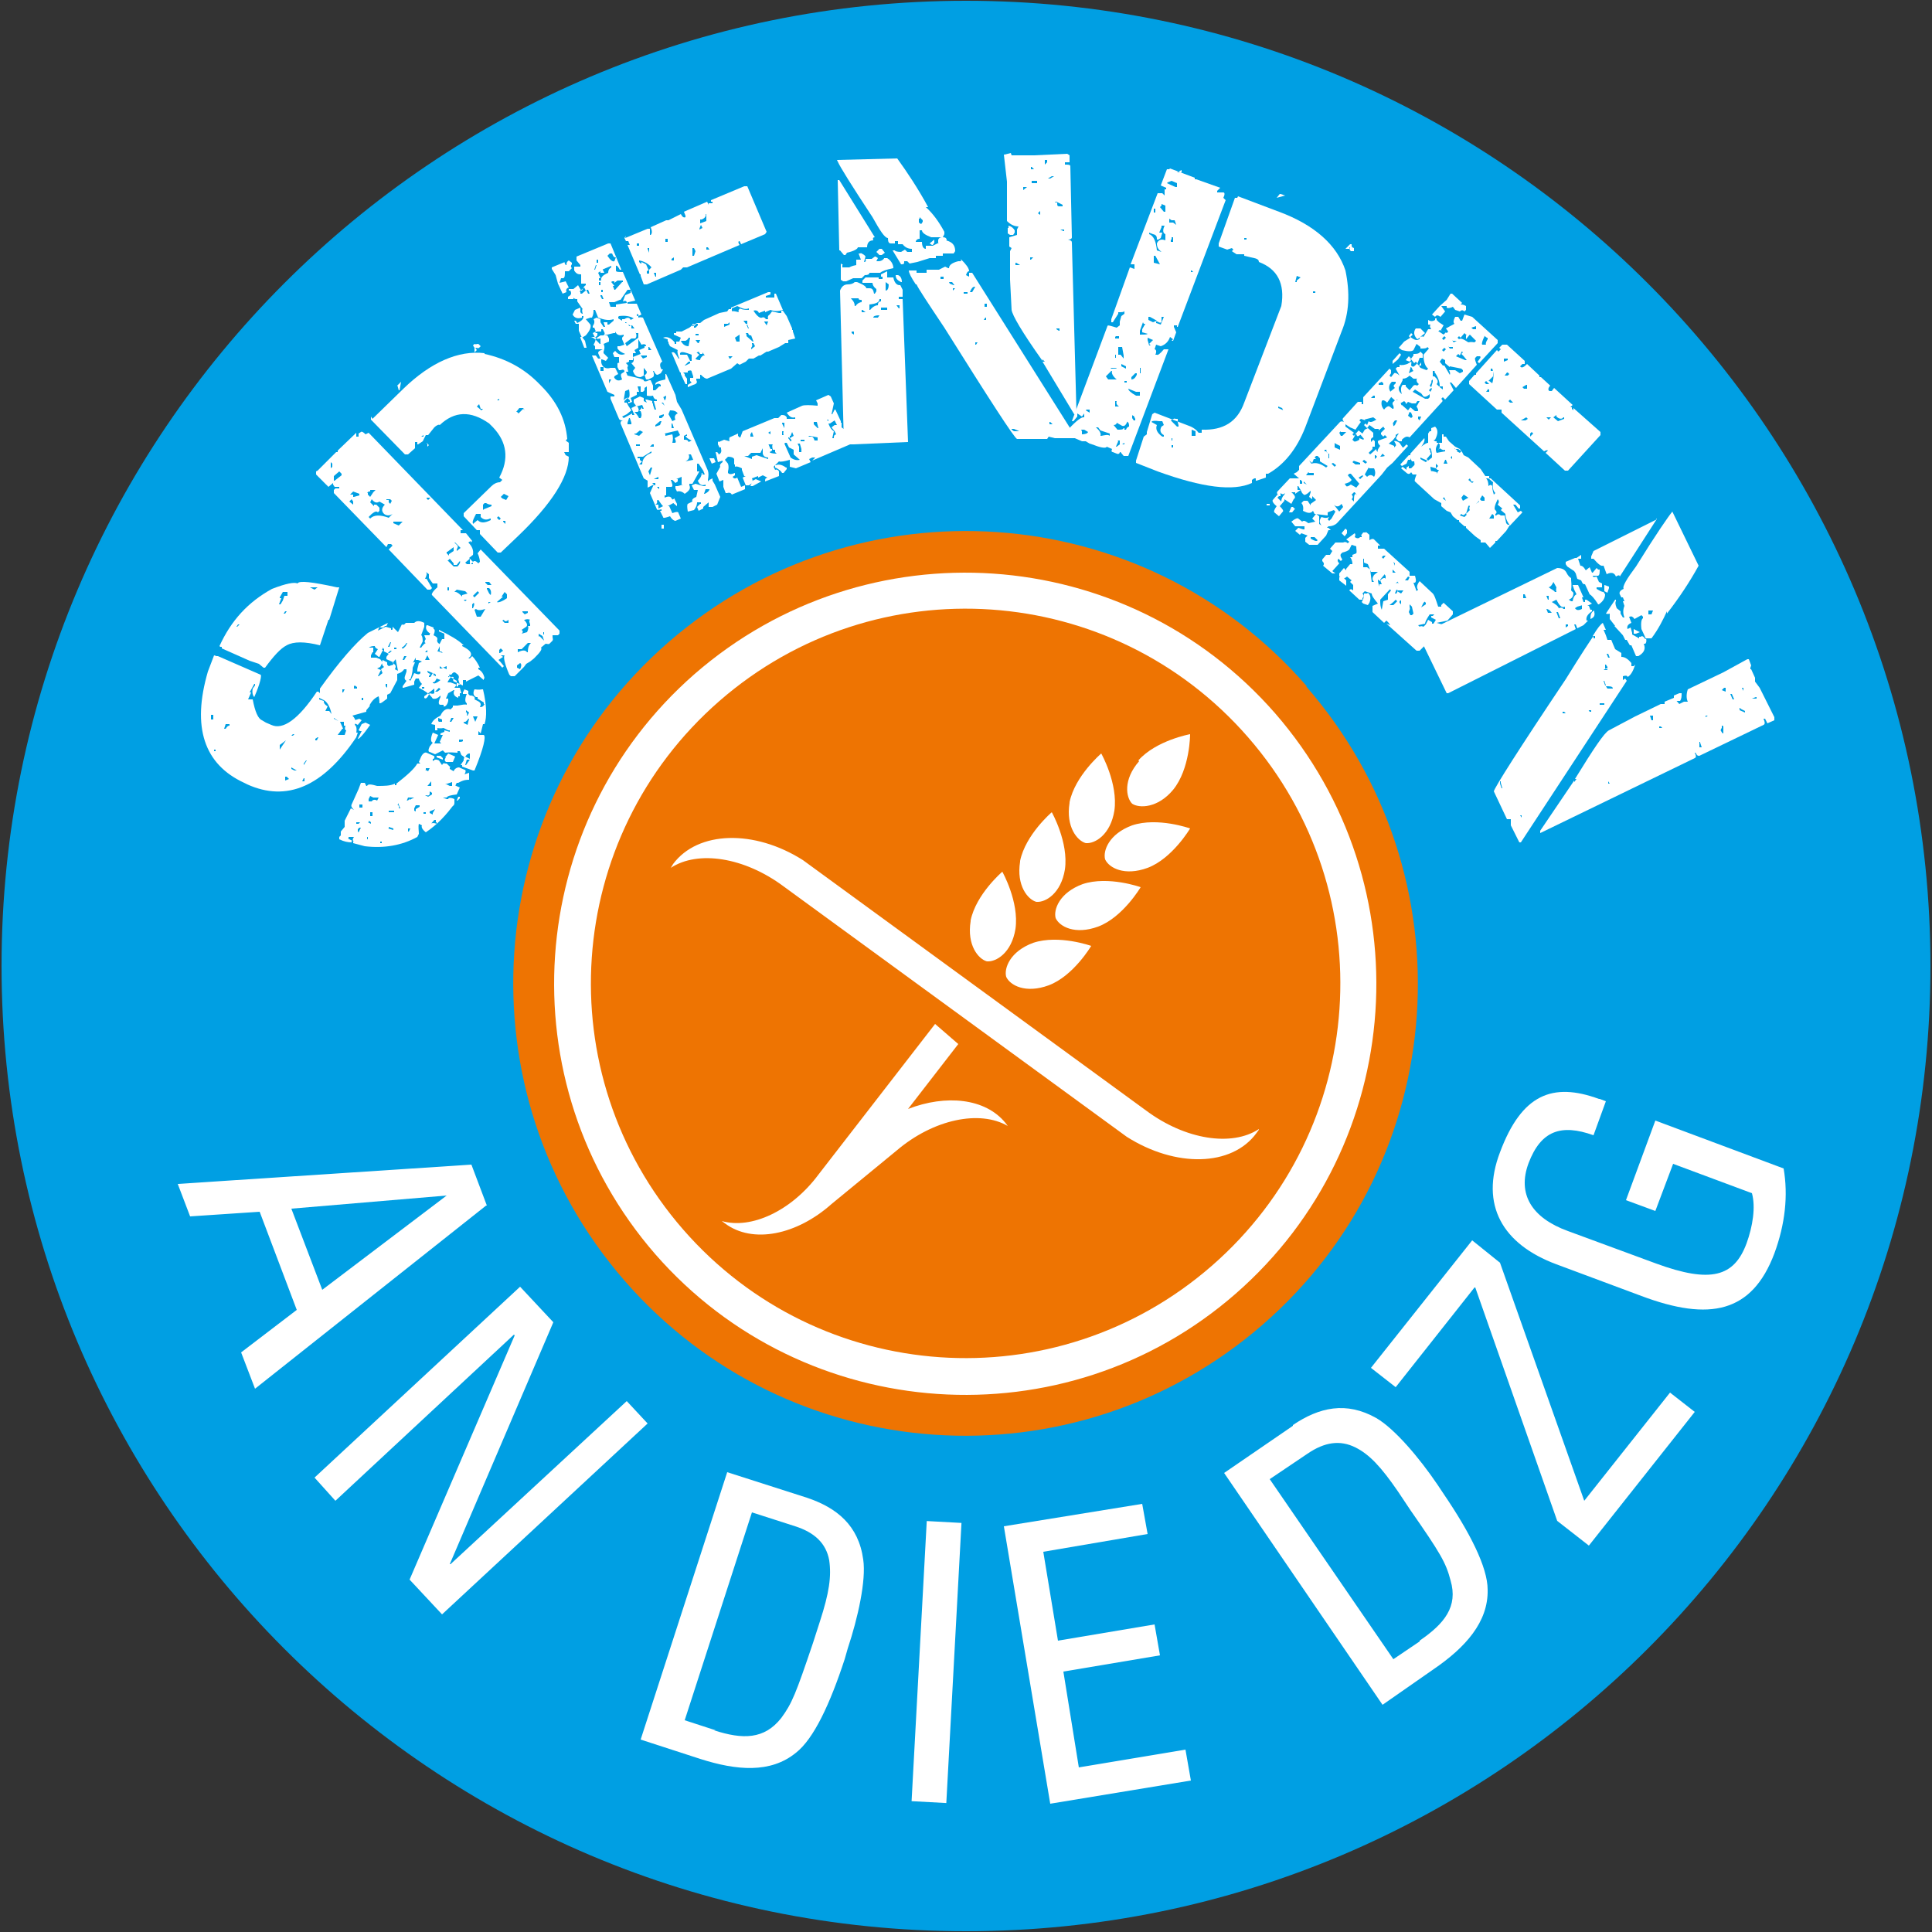
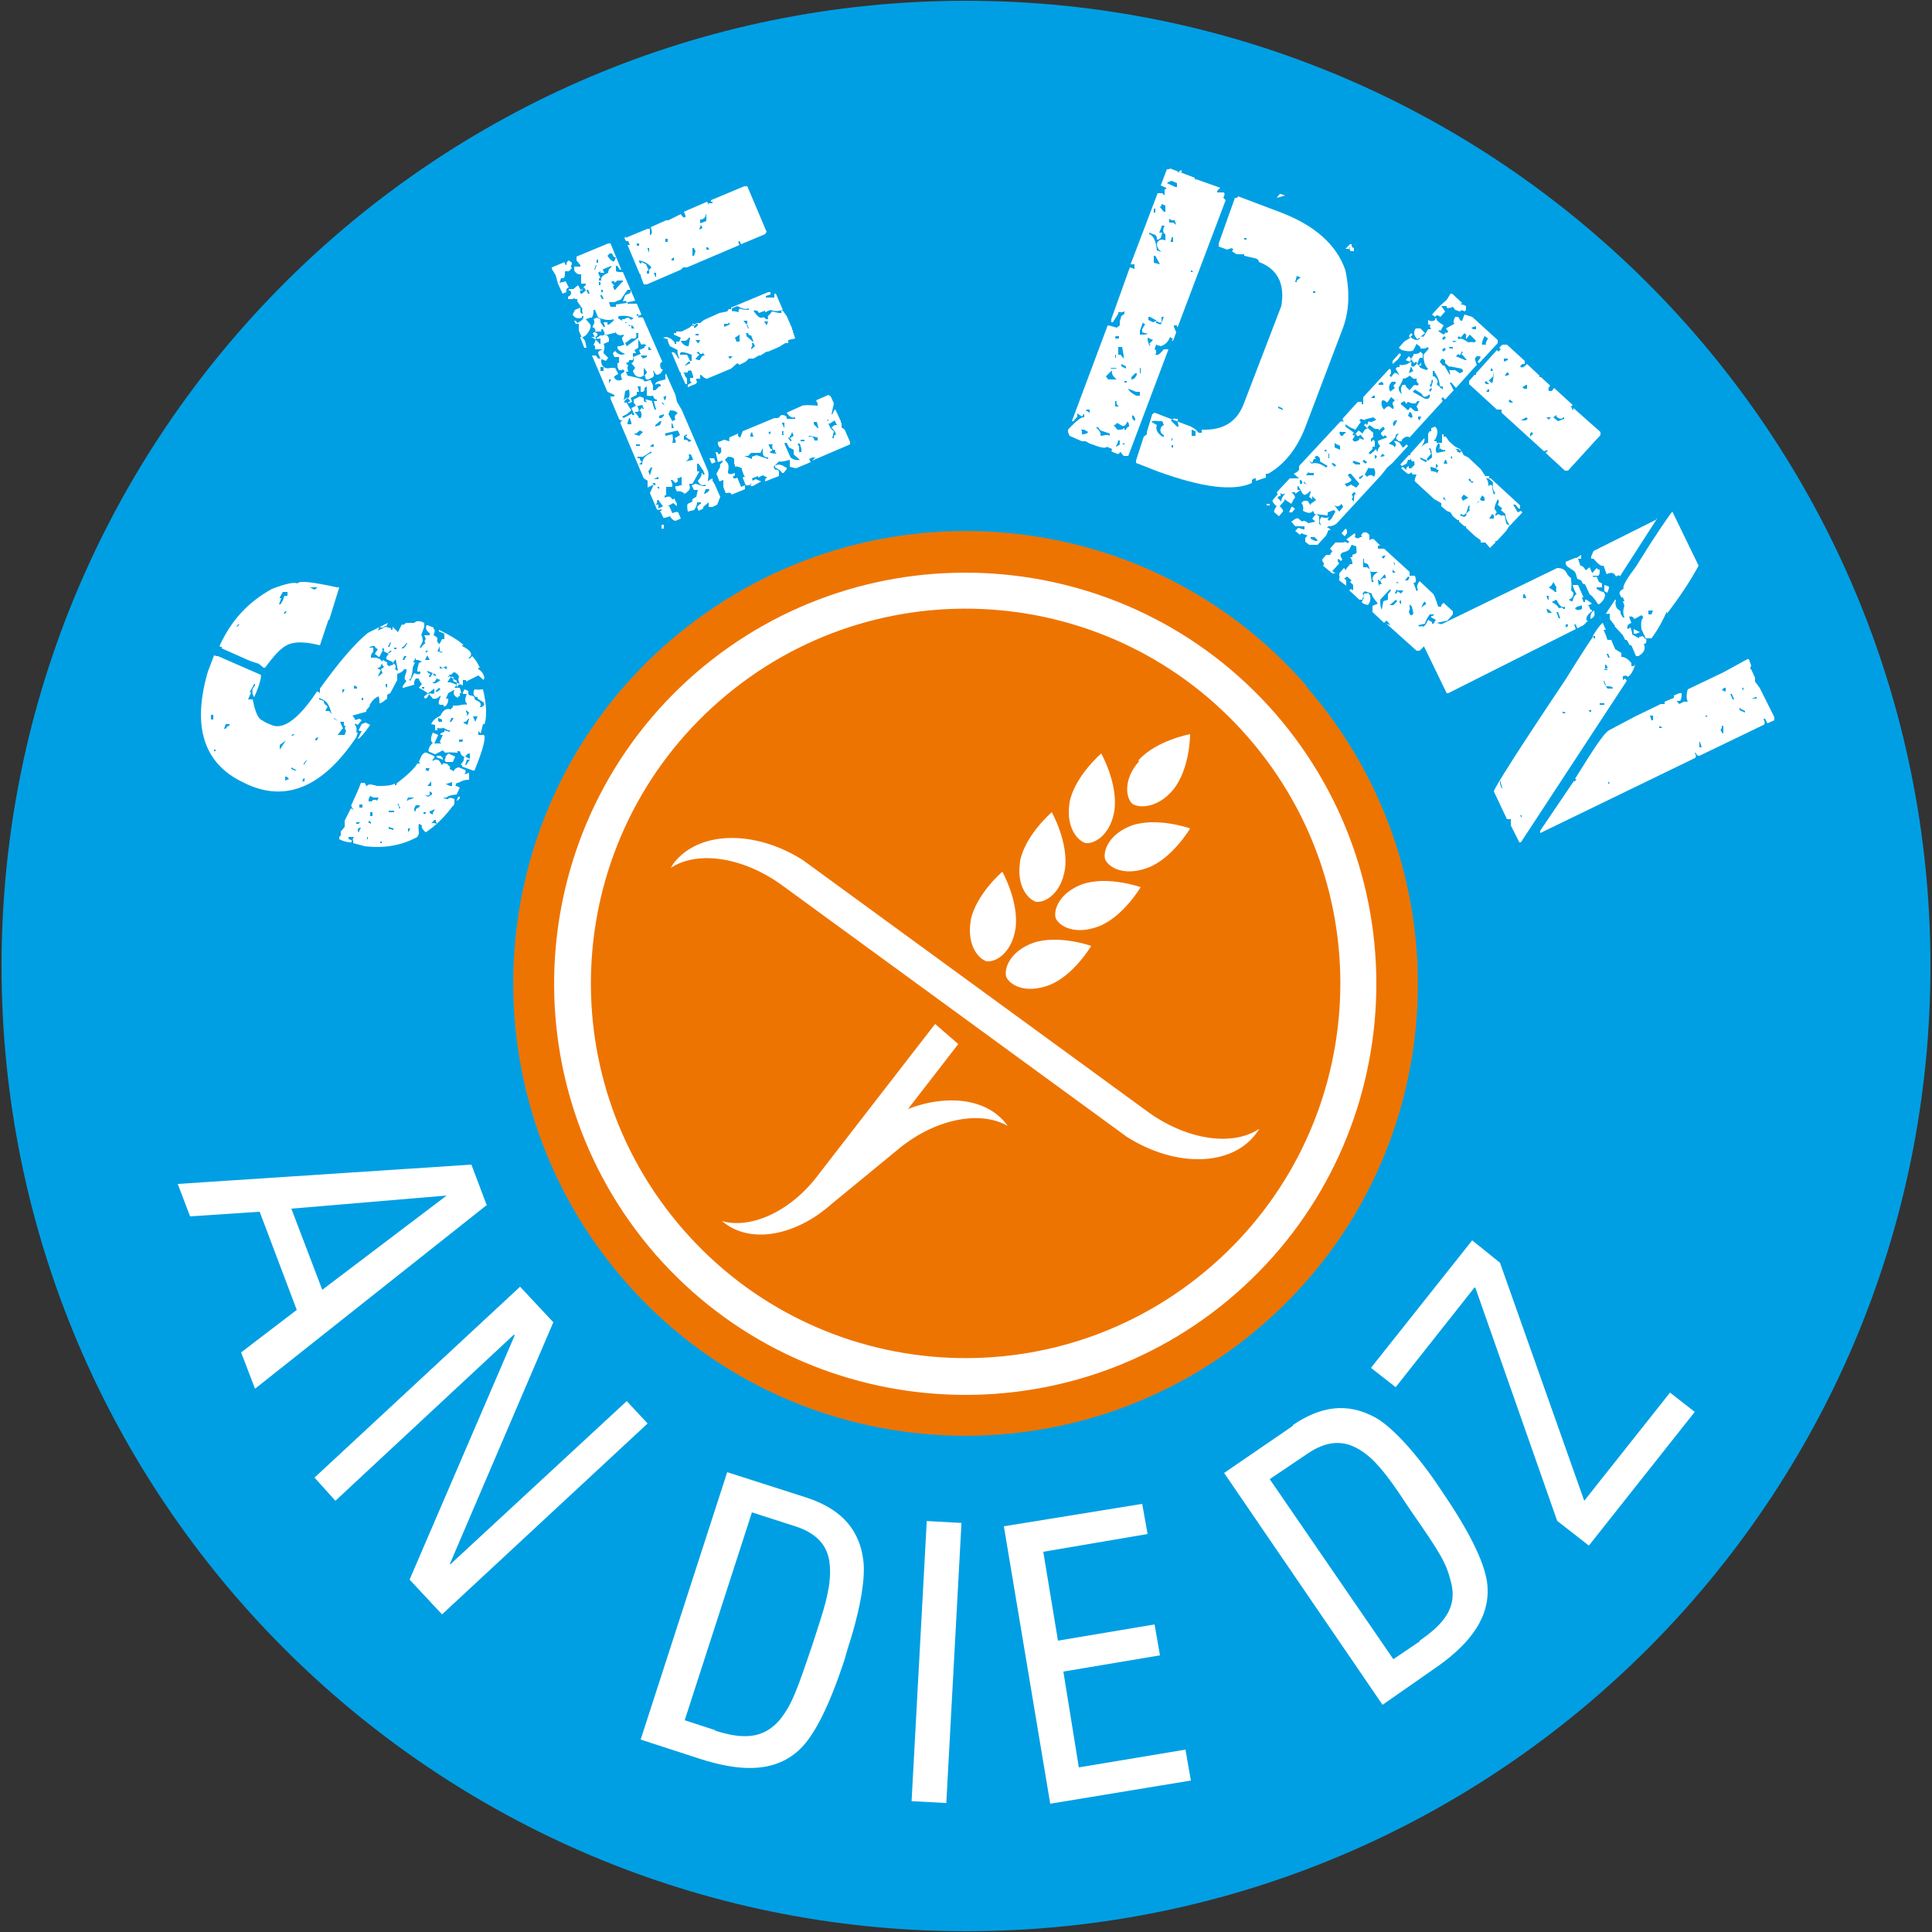
<svg xmlns="http://www.w3.org/2000/svg" id="Ebene_1" viewBox="0 0 250 250">
  <rect x="0" y="0" width="250" height="250" fill="#333333" stroke="none" />
  <defs>
    <style>.cls-1{fill:#fff;}.cls-2{fill:#009fe3;}.cls-3{fill:#ee7402;}</style>
  </defs>
  <path class="cls-2" d="M249.8,125c0,69-55.9,124.9-124.8,124.9S.2,194,.2,125,56.1,.1,125,.1s124.8,55.9,124.8,124.9" />
  <path class="cls-1" d="M28,84.9h.2l5.5,2.4c.2,0,0,1.1-.8,2.9-.2-.2-.3-.6-.2-1.1l.3-.4v-.2h-.1l-.6,1.1h.2l-.4,.9h.6c.3,1.6,.7,2.5,1.2,2.7l.5,.3,.7,.3c1.5,.7,3.5-.7,5.9-4.3h.2l.2,.2v-.6c2.5-3.5,4.6-5.9,6.2-7.2l2.6-1.3h0l-.2,.4h-.2c-.1,.2-.4,.3-.7,.1l-.2,.5,1-.5,.7,.2v.2h.2v-.4l.7,.7,.5-1c.2,.1,.4,0,.5-.2,.2,0,.6,0,1.1,0,.3-.3,.7-.3,1.3,0v.5l-.4,1.1c.1,0,.2,.3,.2,.8l-.4,.8h.2c.2-.3,.4-.5,.6-.6-.2,0-.2-.3,0-.5l-.2-.5c.4,0,.7,0,.7,0v-.2h.1c-.5-.3-.7-.7-.5-1.1h.1l.8,.3v.2c.2,0,.2,.3,0,.8,.4,.2,.5,.3,.5,.5-.1,.3,0,.5,.4,.7l-.4,.9h.1l.6,.2h0l-.2-.2h-.2v-1l.3-.6h.3v-.7l-.7-.3v-.2c1.4,.7,2.5,1.3,3.2,2h-.2v.3h0v-.2c1,.5,1.3,.9,1.1,1.3l-.3,.3h.2l.3-.3c.4,.4,.7,.9,1,1.5h-.2v.2c.4,.2,.7,.6,.8,1.2h-.1v.2l-.7-.6-1.6,.8v-.2h-.4v.7l-1.1-.5c-.2,0-.2-.3-.1-.6h-.1c-.2-.1-.4,.1-.7,.7h.4l.8,.3h0l-.3,.4h.7l.2,.7h-.2v.4h-.2v.2c-.6-.2-.7-.6-.5-1h-.1l-.7,.4-.3,.7h.3v.3c-.1,.5-.4,.8-.6,.7v-.2h-.4c-.3,0-.3-.4,0-1h0v-.2c-.3,.3-.6,.5-1,.4-.4-.6-1-1-1.8-1.4l.4-.5c-.3-.3-.4-.6-.4-.7h-.4l-.2,.4v.4h0l-1.4,.4h-.1v-.2l.5-.7c-.2-.1-.3-.3-.2-.6h0l.2-.6v-.3h-.3c-.2,.3-.5,.5-.9,.6v.8l-.9,1.7-.4,.2v.5c-.5,.4-.8,.6-.9,.6h-.1c0-.2,0-.5-.1-.9-.5,.2-.9,.6-1.2,1.2h.1l-.5,.6v.2l-1.8,.5c.4,.4,.5,.8,.3,1.2,.2,.1,.3,.5,.2,1h.2l-.2,.6c-4.3,6.4-9,8.4-14.1,6.1l-.4-.2c-5.2-2.4-6.8-7.2-4.7-14.4l.8-2.1Zm-.7,8.2h.3v-.6h-.3v.6Zm.3,4.1h.3v-.2h-.2v.2Zm.8-13.6c1.5-3.3,3.7-5.7,6.8-7.4,1.8-.7,2.9-.9,3.3-.7,.2-.4,1.9-.2,5.1,.5h.3l-1.3,4.2h-.1l-1.1,3.3c-2-.5-3.4-.5-4.3,0-.8,.4-1.7,1.4-2.8,2.9h-.2l-.6-.5-1.2-.4-3.6-1.6v-.2h-.2Zm.6,10.7h.2c.2-.3,.3-.4,.5-.4v-.2h-.5l-.2,.6Zm1.6-13.2h.1l.3-.3h-.2l-.2,.3Zm1.9-2l-.2-.6h0l.2,.6Zm3.6,17.9h.1l.8-1.2-.8,.6v.6Zm.1-19.6h.2l-.3,.8h.2l.3-.5,.2-.6h.4v-.5h-.6l-.4,.7Zm.5,2h.2l.2-.3h-.2l-.2,.3Zm.2,21.6l.5-.2-.3-.3h-.2v.5Zm.8-1.5l.4,.2h.3l-.7-.4v.2Zm0-4.3h.2l.2-.2h-.2l-.2,.2Zm1.4,5.9h.3v-.4h-.1l-.2,.4Zm.2-2.3h0v.2l.4-.6h-.1l-.3,.4Zm.8-22.8l.6,.3,.4-.3h-1Zm.7,19.6v.2h.2l.2-.4h-.1l-.3,.2Zm.4-5.1h.1l.6,.2c0,.2,0,.4,.5,.7l-.3,.6h.5l.3,.4c-.2-1-.6-1.7-1.2-1.9l-.4-.2v.2Zm2,2.5l.6,.3h0l-.6-.4h0Zm1.1,1.3l-.6,.8h.9l.2-.6c-.2,0-.2-.3-.1-.6h-.2v-.5h-.5l.4,.9Zm2.6,7h.3l.2,.4h.1c.1-.3,.6-.2,1.3,0,.9,0,1.7,0,2.3-.3h0v.2h.2v-.2c1.4-1.1,2.3-1.9,2.7-2.6h.4l-.2-.2,.3-.7c.2-.4,.5-.6,.7-.5l.9,.4c.1,0,.2,.2,0,.4h-.1v.3h0c.2-.2,.4-.3,.8-.1l.4,.6c.1-.2,.2-.3,.4-.2h.2l.5,.5h-.1v.2h0l.5,.3c.1-.3,.4-.5,.7-.5l.7,.3c.2,0,.2,.3,0,.6l.6-.2v.9c-.3,0-.7,0-1.4,.4h-.2l-.3,.6h0v-.3l.7,.3-.4,.9c-.8,.1-1.2,.2-1.3,.4v.2h.2c0-.2,.4-.2,.8,0h0v.6c-1,1.4-2.2,2.7-3.7,3.7-.5-.4-.6-.7-.5-.9l-.4-.2c-.1,.4,0,.9,0,1.3l-.2,.4c-2,1.1-4.3,1.5-6.8,1.2l-1.5-.4v-.3h-.2v.2c-.5,0-1-.1-1.6-.4v-.3h0l.2-.2v-.5l.5-.6v-.8l.8-1.6,.4,.2h0c-.3-.3-.4-.5-.3-.7l.9-2,.3-.8Zm-2.5-11.7l.2-.4h-.3v.4Zm.6,18.9l.8,.4h0c-.2-.2-.2-.3,0-.6h-.7v.2Zm.8-19.7v.3h.4v-.2l-.3-.2h0Zm.1,4.7v-.3l.6-.2,.3,.2h0l-.5,.6-.4-.2Zm.2,12.9v.2h.3l.2-.2h-.5Zm.3-11.9l.4-.8,.5-.2,.6,.3c-.9,1.3-1.5,1.9-1.6,1.8l.5-1h-.2Zm0,13.2l.3-.6h-.2l-.2,.2v.3Zm.2-3.2h.3v-.4h-.4v.4Zm.2-14.1v.2h.2v-.3h-.2Zm.8,18.2v-.3h-.1v.3Zm0-2.2l.4,.2v-.2l-.3-.2v.2Zm0-22.6h.7v.6h-.1l-.2,.4v.3h.7l.5,.2,.3,.4-.3,.6-.4,.2,.5,.2-.4,.8h.1l.5-.4-.2-.5h0l.4-.3c-.3-.2-.3-.5-.2-.9l.6,.3v.3l.2,.2,.6-.2v-.3l-.9-.4v-.3h0l.3-.4-.8-.4-.4,.8h-.1l-.5-.4h0l.4-.6c-.3-.1-.4-.3-.4-.4-.3,0-.6,0-1,.4m.4,19.7h.2c.1-.2,.4-.3,.7-.1l.2-.4h-.7l-.4-.2-.2,.4v.3Zm0,1.9h.3v-.5h-.3v.5Zm1.4,3.5h.1v-.2h-.2v.2Zm.1-25.1l.3,.3v-.3l-.2-.2v.2Zm.4,4.7l.3,.3v-.5h-.2v.3Zm.4,16.4h.8v-.2h-.7v.2Zm0,2.1l.7,.2v-.2h0l-.6-.2v.2Zm0-23.5h.2l.2-.6h-.1l-.3,.6Zm0-1.9h0c.3-.3,.6-.4,.9-.3l-.3,.6h-.5v-.3Zm0,2.7h.2l.3-.3h-.2l-.3,.3Zm.6,1.3c.4,.2,.5,.4,.3,.8l.4,.2h0l-.3-1.5-.4,.5Zm.2-1.8h.3v-.2h-.3v.2Zm.4,20.1c.2,.1,.3,.3,.2,.5h.2l-.3-.7v.2Zm.6-20.2h.2l.3-.3,.2-.4h-.1c-.2,.3-.4,.5-.6,.6m.1,1.6h.2l.3-.5h-.3l-.2,.5Zm.5,18.2c.1,0,.3,0,.4-.3h0v.2l.6-.3h-.8l-.2,.5Zm.2,4h.1l.2-.4h-.3v.4Zm.7-21.9h.2l-.3,.7c0,.2,0,.7-.3,1.5h-.2l.2,.2,.5-1c.5,.2,.7,.2,.8,0v-.2h-.4v-.3l.2-.8,.4-.2-.5-.2h-.3v-.3l-.4,.7Zm.3,19.3h0v-.3h0l.5-.3h0v-.2h-.5l-.2,.4v.3Zm.8-15.9h.3v-.2h-.3v.2Zm.2,1.2h.1c.2,.2,.4,0,.7-.6,.3,.1,.5,.1,.6,0v-.6l-1.3,1v.2Zm0,15h.3v-.2h-.3v.2Zm.2-19.9h.6l-.3-.6-.3,.6Zm0,14.2l.4,.2,.2-.4h-.5v.2Zm0,3.3l.4,.2,.5-.3v-.2l-.3-.2h0v.3c0,.2-.2,.3-.4,.2h0Zm0-18.5h.3v-.3l-.3,.3Zm.5,3.2h.2l.3-.5-.7-.3c0,.1,0,.3,.4,.4l-.2,.3Zm.3,6.1c.2-.5,.6-.8,1.2-1.1,.3-.7,.8-1,1.3-.8l.3-.3v-.2h.6c.6-.1,1-.2,1.2-.1v-.2c-.2-.1-.3-.5,0-1.2h.2l.2,.2h.2c.4,.1,.5,.3,.4,.5l.4,.2c.4,.2,.5,.4,.3,.8,.2,0,.4,0,.6-.4h-.1v-.2h0l-.8-.5v-.2h-.2c-.4-.2-.4-.6-.2-1,.6,.1,.9,0,1,0h.1c.5,2.1,.5,3.6,.2,4.5h-.2l-.3,1.2h0l-.3-.3h0v.5h.7c.3,.2,0,1.7-1.2,4.6h-.2l-1.4-.5v-.2h-.2l.4-.6v-.2c.2-.2,0-.3-.3-.5l-.2-.5h-.3v.2h0c-.4,0-.9-.1-1.6,0l-.3-.3-1,.5-.7-.3c-.2,0-.2-.3,0-.7l.4-.5c-.3-.1-.3-.6,0-1.3l.7,.3-.5,1.1h.9l-.2-.2,.4-.9h-.3v-.2l.5-.2v-.2l.7,.2v-.2h-.2l-.6-.3h0c0,0-.4,.1-.8,0v.3h-.3v-.7Zm-.5,8h.5v-.6h0l-.4,.5h0Zm.1,5.3h0c.2-.5,.6-.6,1.1-.4v-.2h-.1v-.3h-.2l-.7,.8h0Zm.2-2v.2l.4,.2v-.2h0l.3-.5-.7,.3Zm.4-17.7l.4,.2v-.2l-.3-.2v.2Zm0,1.1h.1c.1,.1,.4,0,.9-.4l-.5-.2c-.2,.4-.3,.5-.5,.5h0Zm.4,1.1h.2l.4-.3h0l-.2-.2-.5,.5Zm.1,8.5v-.2h.5l.3,.3v.2l-.8-.3Zm.2-11.5h.6l-.4-.3v.3Zm.1,6.9h.4v-.3l-.5-.2h0v.4Zm.5,9.8l.5,.2v-.2h-.5Zm.1-16.8l.4,.2h0v-.4l-.5,.2Zm.2,11.6l.4-.5,.9,.4-.3,.7h-.9c-.2-.2-.2-.3,0-.6m.1-10.3h.1l.3-.2h-.2v.2Zm0,13.8l.4,.2h.3v-.5h0l-.9,.3Zm.4-8.1h.2l.3-.5h-.3l-.2,.5Zm1-4.6h.1v-.2h.2l-.2-.7c.2-.4,0-.6-.3-.8h0c-.2-.2-.4-.1-.6,.2h-.3c0,.2,.3,.4,1,.8v.8Zm-.6,15.1h0v.2h.2l-.3,.3h-.1v-.6Zm.5-.3l.2-.5h.2v.2l-.3,.3h-.1Zm.2-7.6c.3,0,.5,0,.6-.1v-.2h-.5v.4Zm.6-2.5l.6,.3,.2-.8h-.1c-.2,.3-.4,.5-.6,.4v.2Zm0-3.9l.2-.4,.5,.2v.4h-.7Zm.3,8.3l.6,.3v-.7c-.2,0-.3,0-.6,.4m0-5.8c.2,0,.3,.3,.2,.5h.1l.2-.4-.4-.3v.2Zm0-4h.2v-.2h0v.2Zm.1,10.9h0l.5-.7h-.4l-.2,.7Zm1.2-5.6l.3-.7h-.6l.3,.7Z" />
-   <path class="cls-1" d="M41.1,60.9l2.4-2.4h.2v-.2l2.4-2.3h0v.5h.3v-.4l.3-.2c.1-.1,.3,0,.6,.3l.4-.2,12.2,12.6h-.3v.4h.7l.8,1-.2,.2v-.2h0l-.3,.2c.5,.5,.7,1,.6,1.6l-.5,.4,.5,.5c.2-.2,.4-.1,.7,.2l.2-.2c0,0,0-.5-.3-1.1l.4-.5,10.2,10.5v.4l-.2,.2h-.7v.2c0,.2,.1,.3,0,.5l-.4,.4c-.1,.1-.3,0-.5,0l-.6,.5c.2,.2-.1,.6-.9,1.4l-.5,.4-.5,.3-.3,.4-1.2,1.2h-.5l-.2-.2c-.6-1.4-.8-2.3-.6-2.5h-.5l.3,.2-.6,.4,.3,.3,.4,.5-.2,.2-9.1-9.4c-.1-.1,.1-.5,.7-1v-.5h-.6l-.5-.7v-.5l-.4-.3h0c.2,.2,.1,.5-.1,.9h.2l.7,1.2-.2,.2h-.4l-5-5.2,.5-.5-.2-.2h-.4l-.2,.4-6.8-7v-.4l.2-.2h.5v-.2h-.6l-.2-.3v-.2h0l-.6,.5-1.6-1.6v-.4Zm1.7-.3l.2-.2v-.4l-.2-.2h0v.8Zm.5,1.6l.9-.7v-.2l-.3-.3-.7,.6v.6Zm1.9,2.7l.5,.4v-.4l-.2-.3-.3,.3Zm.2-.9h.3v.3h.1l.7-.2h0v-.2l-.8-.3-.4,.4Zm2-.2h.2v.2l.3,.3,.4-.6,.3-.3h-.7v.2h-.2l-.2,.2Zm.4,1.1l.6,.6v-.2h.3l.4,.4v.4l-.2,.2c-.2-.2-.4-.1-.8,.2l-.4,.4,.2,.2c.5-.5,1.3-.5,2.4-.1l.5-.5h0c-.3,.2-.7,.3-1.1,0-.4-.4-.3-.8,.1-1.2l-.7-.4c-.3,.2-.6,.2-1-.3l-.2,.4Zm.4-10.7l4-3.9c3.5-3.4,7.1-5,10.5-4.6v-.2h0v.3c2.8,.6,5.1,1.9,6.9,3.7l.4,.4c2.1,2.1,3.2,4.4,3.4,6.9l-.2,.2h0l.4,.3v1.2h-.6l.2,.4,.4,.2c0,2.6-2.2,6.1-6.6,10.3l-2.2,2.1h-.4l-2.3-2.4v-.5h-.4l-1.7-1.8v-.4l3.6-3.5c.3-.3,.7-.5,1.1-.5l.3-.3h0l-.4-.3c1.3-2.4,1-4.6-.8-6.5l-.5-.5c-2.4-1.7-4.5-1.6-6.4,.2-.1-.1-.4,0-.7,.3l-.8,1h-.3l-.4,.8-.6,.4h-.1v-.3h-.3v.8l-.9,.8h-.4l-4.4-4.5v-.4Zm1.8,10.5h.3v.3l.2,.2,.2-.4-.2-.2h-.5Zm.8,3h.1l.7,.3,.5-.5h-1.2v.2Zm.6-17.8l.5-.5-.2,1.1h-.1l-.2-.7Zm3,6.6h.4v-.2h0l-.3,.2Zm.8,8l.2,.2,.3-.3h-.5Zm0-7.2l.3,.3-.2,.2h0v-.5Zm2.6,14.1v.2l.3,.3v-.2l.6-.4v-.5l-.8,.6Zm.1,5h.2v-.4h-.2v.4Zm0-3.9l.8,.8h.5c.3-.3,.4-.6,.3-.7h0l-.4,.5h-.4v-.2l-.5-.6-.2,.2Zm.8-2.2h.2l.3,.3c.1,.1,0,.3-.1,.5v.2h0l.5-.4-.7-.7-.2,.2Zm.3,6.3h0c.3,.1,.5,.3,.8,.6v-.2h0l.7-.2-.3-.3-1.1-.2-.3,.3Zm.9,.9l.3,.3,.2-.2h-.5Zm.3-4.7l.2,.2h.8v-.2l-.3,.2h-.1v-.7l-.6,.5Zm1-28.1l.2-.2c.1,.1,.3,0,.5,0l.3,.3-.2,.2c-.1,.1-.3,0-.5,0h0l.2,.3-.3,.3v-.6Zm0,23.1h0l.6-.5c.4,.4,.9,.4,1.7,0v-.2h-.1c-.4,.2-.8,.2-1.2-.2v-.4h-.6l-.2,.4h0c-.2,.4-.3,.7-.2,.8m0,9.4l.2,.2,.6-.6-.2-.2-.6,.6Zm0,1.6h0c.2-.4,.2-.6,.1-.7l-.2,.2v.5Zm.2,.2l.3,.9h.5l.6-1h0c-.6,.2-1,.2-1.2,0h0Zm.3-26.3l.6,.5,.2-.2h-.3l-.2-.6-.4,.4Zm.9,13.3l1-.4v-.2h-.1c0,0-.3,0-.6-.2h-.2l-.2,.2c0,0,0,.3,0,.7m.3,9.4l.3,.3h.5l-.3-.4h-.5Zm.2,.8l.3,.6,.2,.2c.1-.4,0-.7-.2-.9h-.3Zm.2,1.7v.2h0l.3-.2h-.4Zm1-26.1h.4v-.2h0l-.3,.2Zm.1,15.2l.3,.3,.2-.2-.3-.3-.2,.2Zm.8,10.2l-.8,.7c.1,.1,.6,0,1.3-.5h0v-.5l-.3-.3-.4,.6Zm-.4,7.3h0l.4-.3-.3-.3-.2,.2v.4Zm.1-20.2l.2,.2,.5,.2,.3-.5-.6-.3-.4,.4Zm.2,16l.3,.3h.5v-.4c-.2,.2-.5,.3-.6,0h0Zm.1-13.3h0l.5-.4h0l-.5,.4Zm0,.5l.3,.3v-.4h-.3Zm1.8-14.2l.2,.2,.6-.6,.2,.2h0l-.2-.3h-.5l-.4,.5Zm0,33.1l.4,.2c.2-.4,.2-.7,0-.8h0l-.4,.3v.4Zm.1-2c.6-.3,1-.3,1.2,0h.1c0-.7,.2-1,.4-1.2h-.4l-.8,.8h-.5v.4Zm.8-4.2c.4,.4,.5,.7,.3,.9l-.6,.4c.2,.2,.2,.3,0,.5h0l.7-.2c.2-.4,.2-.7,.1-.8h.3v-.2c-.1-.3-.2-.5,0-.6-.2-.1-.5-.1-.7,0m-.3-1l.3,.3,.4-.2v-.2h-.7Zm2.2,3.1l.6,.6h0l-.2-.6-.5-.3v.4Zm.6-.2h0v-.3h-.1v.3Z" />
  <path class="cls-1" d="M73,33.9l.2,.4h.1c0-.2,0-.4,.3-.6l.4,.3v.2c-.1,.1-.2,.3,0,.5l-.4,.4h-.5c0,.5,0,.8-.2,.9h-.3l-.2,.6,.8-.2,.4,.8c-.3,.1-.4,.3-.3,.6l-.5,.2-.6-1.3-.3-1.1-.5-.8v-.2l1.7-.7Zm1.6-.7l4.1-1.7h.3l1.4,3.4h-.2c-.2-.4-.4-.6-.5-.5v.6c0,.2,.3,.2,.9,.2l1.6,3.7-.9,.2h-.1v.2h1.2l.6,1.4-.4,.2v.2c.3-.1,.5,0,.6,0l2.5,5.7c-.3,.1-.4,.5-.1,1h.2l-.3,.5-.4,.2c-.2,0-.3-.1-.5-.5h-.1c.2,.5,.1,.7,0,.8l-.6,.3h-.3l-.2-.6c.2,0,.3-.2,.3-.4l-.4-.5v.2h0v.8l-.4,.2c-.5,0-.8-.2-1-.8h0l.3-.4-.5-.6c.3-.1,.4-.4,.2-.8l1-.4-.2-.5,.7-.3v-.2h.2c0-.3-.3-.3-.6-.2l-.4-.7v.2h0v.9l-.5,.3,.2,.4h-.4v.9h-.5v.2l-1.1,.5-.2-.5v-.6c-.4,0-.5,0-.6,0l-.2-.5,.3-.3c.4,.5,.8,.6,1.3,.4h0c-.5-.2-.8-.4-1-.7v-.3h.3l.6-.2-.3-.7c0-.2,0-.3,.2-.4v-.2c-.6,.2-.9,0-1.1-.4v.2h-.2l-1.2,.3v.2l-.2-.2c.2,0,.3-.2,.2-.4l-.2-.4h-.2v.3h-.6l-.2,.2h.3v.3l-.3,.3-.3-.6,.4-.2-.2-.5h-.2v-.2c.2-.3,.3-.6,.1-.9l.4-.2,.5,.2v.4l.4,.6h.2l-.2-.6h.5v.3h.2l.6-.5v-.2c-.6,.2-1.2,.1-2-.2l-.4-1h-.2c0,.3,0,.6-.2,1h-.2l-.6,.2,.6,.7c.1,.3,0,.7-.6,1.4h0l-.5,.3-.4-.9v-.9h-.4l-.2-.4h.2l.2,.3c.6-.3,.8-.5,.8-.9h-.2v.2c-.6,.2-1,0-1.2-.4l.3-.6,.7-.3v.6l.2,.2h.1c-.1-.4-.1-.6,0-.6l-.7-1v-.3h0c-.2,0-.4,0-.5-.2v.2h-.7v-.3c.4-.2,.5-.4,.3-.8h-.2v-.2h.6l.6-.5,.4,.7h.1c.2-.4,.3-.6,.5-.7v-.2h-.6v-1.2c-.3,0-.6,0-.9-.5v-.5h.8v-.2l-.5-.6h0Zm.5,4.6v.2h.2l.5-.4-.2-.4-.6,.5Zm0,5.8h.2l.4,.5,.2,.9h-.3l-.5-1.3Zm.8-6l.2,.4h.2l-.2-.5h-.2Zm.5,6c.2,0,.6,.2,1.2,.9h.1v-.7c-.4,.1-.5,0-.6,0l.6-.4h.9l.2,.4v.4l-.7,.3c.2,.4,.1,.7,0,1h0v.2l.6,.6-.3,.4-.5-.2h-.1v.4c.1,.6,.6,.9,1.2,.7h.6l.4,.8c-.4,.2-.6,.3-.5,.5h0c.3,.4,.6,.4,1,.2-.2-.5-.2-.7,0-.8h0l.3-.2h0c0-.3-.2-.3-.5-.2h-.2l-.2-.4v-.5c.7-.3,1.2-.1,1.4,.4-.2,0-.1,.3,0,.7h-.3l.2,.5c1.4,.3,2.1,.5,2.1,.6,0,.2,.3,.2,.7,0h.2l.3,.7v.6h.3l.5-.5h.2v-.2c-.2-.2-.4-.2-.7,0,0-.2,0-.3,.5-.5h0l.8-.2h0v-.7h.1l1.2,2.7,.2,.9,.6,1,3.4,7.9c.1,.3,.1,.7,0,1.2v.2l.2-.2,.4-.2h0v.3l.3,.5,.7,1.6-.4,1-.6,.3h-.5v-.6l-.7,.6v.2l-.6,.3-.2-.5,.4-.4h.1v-.2h-.5c0,.1,0,.5-.4,1l-.8,.2c-.1-.6-.1-.9,0-1l.6-.3c-.1-.2,0-.4,.5-.6l.2-.9h-.5l-.3-.6,.5-.2,1,.3h.3v-.2c-.5,.2-.8,0-1-.5h0c.3-.3,.5-.6,.5-1h.1v.2h.3l-.2-.5-.6-.9h-.2v1h.3l-.9,1.6h-.4v.2c.2,.4,0,.7-.6,1.1-.3-.3-.7-.4-1-.3l-.2-.4v-.3h.3l.7-.2h-.2v-1l-.7,.3h.2v.3l-.3,.2-.4-.4h-.2c.2,.5,.3,.8,.1,.9h-.7v1.1h-.2v.3c.4-.2,.8-.2,.9,.1l.4,.5-.9,.5h.2l.4,.9c.5-.2,.8-.2,.8,0l.3,.7-.7,.3c-.1,0-.4-.1-.7-.6-.6,.2-.9,.3-.9,.1l-.4-.8h.2v-.2c-.4,.1-.6,.1-.6,0l-.9-2.1,.5-1.1-.8,.4h0v-.9l-.5-.3-3-7.1c0-.2,0-.3,.3-.4h0c-.2,0-.4,0-.5-.2l-1.1-2.6v-.3h.5v-.2l-.9-.4-2-4.7h.5l.3,.4h.3l-.3-.7c0-.2,.1-.3,.6-.5h-1v-.4h0l-.2-.2c.2-.3,.3-.6,.3-1m-.2-8.7h.1l.2-.6h-.1l-.2,.6Zm.3-1.5v.6h.2v-.4h-.2Zm.7,1.3l.3,.6h-.5v-.2l-.3,.2,.3,.7h-.2v.3h.3c-.1-.4,.2-.7,.9-1,0-.4,.2-.6,.4-.7v-.2l-1.2,.5Zm-.5,2.2h.3v-.4h-.2v.4Zm.3,1.4l.2,.4h.2l-.2-.5h-.2Zm0-.5h.3v-.3h-.2v.3Zm0,9.8v.4h.4v-.5h-.4Zm.9-14.5c.4,.6,.7,.8,.9,.7l.2-.5c-.2,0-.3,0-.5-.5h-.3l-.3,.3Zm.2,16v.5l.3-.5h-.3Zm1.4-10.3l-.7,.3h-.7l.2,.6h.7v-.3l1.4-.2h0c0-.3-.2-.3-.5-.2h0l.3-.8,.7-.3v-.4h-.4l-.9,1.3Zm-1.1-2.3l.4,.5h-.2l.2,.5h.1l.9-1h.1v-.2h-.7l-.4,.3v-.2h-.3Zm.9,4.5v.2h0l.5,.3v-.2h.3c.4-.3,.7-.2,.8,.1l.4-.2h0c-.5-.3-1.1-.4-1.9-.3m.8,10.7l.4-.2h0l-.5,.5v.2h.3l.2,.4,.4,.6-.6,.5h0l-.6,.3h0l.2,.2h0l1.1-.6v.2h.3l-.4-.9,.6-.3-.3-.4v-.4l.8-.4,.5,.2v.4l.4,.2-.2-.4h.2l.7,.2h0v.3h.1v.2l.2,.6h.2l-.3-1.1h.4v-.2c-.2,0-.4-.1-.5-.5-.4,.1-.7,0-.8,0v-1.2l-.3,.2v.3l-.2,.2h-.3v-.7h-.4l.2,.7h-.3v.4l-.8,.4,.2,.5-.5,.2v-.2h.2v-.2l-.3-.3h.1c.2-.1,.2-.5,.1-1.1l-.5,.2-.2,1.2Zm0-20.8l2.9-1.2h.3v.8h.1c.2-.2,.2-.5,0-1l2-.9h.3l1.6-.8c.2,.4,.4,.5,.6,.4v-.2h0l-.2-.5,3-1.3,.2,.4v-.2h.5v-.2h-.2v-.2l4.3-1.8h.4l2.5,5.9-.2,.3-3.1,1.3-.2-.4c-.2,0-.2,.2,0,.5l-6.8,2.9h-.5l-.3,.3-4.4,1.9h-.4l-.4-1.1v-.2h-.1l-1.6-3.8h.3l-.2-.5h-.3l-.2-.4,.2-.3Zm1.3,12.1c.2,.4,.2,.7,0,.9h-.5l-.8,.6,.2,.4,1.5-1.1v-.6h-.3Zm-1.3-1.3v.2c.3,0,.4,0,.5,.4h.2l-.6-.5h-.2Zm.3,13.1v.2h.5v-.2l-.2-.6h-.1l-.2,.6Zm.5-12.6v.4h.4l-.3-.4h-.1Zm.5-1.1l.5-.2-.3-.2v.4Zm.3,11.6c.2,.4,.2,.6,0,.7h-.4c.2,.2,.4,.4,.6,.8h.2c.1-.2,.2-.4,0-.9h-.2l.4-.5v.2h.2l-.2-.5-.8,.2Zm-.4,3.4v.2l.6,.2,.5-.5h0l-.4-.2-.5,.4h-.2Zm.1-24.2h.5v-.3h-.3v.3Zm.1,25.7v.2h.5v-.2h-.5Zm.2,1.6v.2h.3v.2l.3,.3h-.1l-.3,.3h.4c0-.7,.4-1.2,1.2-1.5v-.2l-1.1,.7h-.7Zm.2-25.4v.2h0l.2,.2h.1v-.2l.6,.3,.3,.7h.1l.3-.3h0c-.4-.5-1-.8-1.6-.9m.2,12.3h0l.3,.4,.5-.2v-.2h-.8Zm0,11.6h0l.5,.3h0l-.5-.3Zm.8-22.5v.3h.3v-.5l-.3,.2Zm.1,10.2h.5l-.3-.4h-.1v.4Zm0-13.1l.2,.5v-.6h-.2Zm.1,28.8l.2,.5,.3-1h-.2l-.3,.5Zm.2-3.2h.5v-.3h-.2l-.3,.3Zm.3,4.7h0l.3,.3h.1v-.3h-.5Zm.2-.5h.6v-.3l-.6,.3Zm0-26.7l.2,.5h.1v-.5h-.3Zm.2,19.7v.2l.6-.2,.2-.5h-.2l-.6,.5Zm.2,9.8c.1,.2,0,.4-.2,.5h.4v.5l.6-.3h0c-.2-.2-.4-.5-.6-.8h-.1Zm0-1.8h0l.3,.3v-.3h-.4Zm.3-9.3v.4h.3l.3-.3v-.2l-.6,.2Zm.4,14.2h.2v.5h-.3v-.5Zm0-15.7h0l.3,.3-.2-.4h-.2Zm.1-8.5c.5-.2,1,0,1.5,.6v.2h.2v-.3h.4l.2-.5-.9-.4v-.2h.3v-.2h.7l1-.5,.5-.4h.1l.4-.2h.4l.5-.4,2-.9,1-.2,.2-.3h.3v-.2l4.8-2h.3v.3h0l-.6,.2v.2h1.1v-.5h.2l.9,2.1c-.6,.2-1.1,.2-1.6,0l-.7,.3v-.2l-.8,.3c-.1-.3-.4-.4-.7-.3h0c.5,.8,.9,1,1.1,.9,.2-.1,.4,0,.5,.2h.3c-.1-.3,0-.5,.2-.6l.3-.4,.9,.2h.3v-.3h.2l.5,.7,.7,1.6v.2h.1v.2l.3,.9-.9,.2v.4h-.4l-.8,.5-1.4,.6h-.2l-.8,.5h-.2l-.7,.4h-.6l-.4,.4-.8,.4-.3-.2-.8,.7-3.1,1.3c-.2,0-.4-.1-.8-.5h-.1v.5h-.5v.2c.2,.3,0,.5-.4,.6l-.7,.3v-.3l.5-.3h0l-.2-.2v-.4h.4v-.2l-.2-.6c0-.2-.2-.2-.5-.1v.2h-.6l.2,.2v.2h0l.3,.4v.7h-.2l-.6-1.3v-.2h-.1l-1.1-2.6h.1c.2-.1,.4,.1,.8,.8h.1c-.2-.5-.3-.9-.2-1.1h0l-1-.5-.2-.4v-.2h-.1v-.3Zm0,7.6l.2,.5c.1,0,.2-.3,.2-.6l-.4,.2Zm.3-20.5v.5h.3v-.4h-.3Zm0,25.4v.2l.9-.2h0c.1,.4,.1,.7,0,1.1h.3c.2,0,.2-.2,0-.6l.7-.4-.3-.6-1.7,.4Zm.4-2.6h0l.5,.9,.4-.2c-.2-.4,0-.7,.3-.8-.2-.3-.5-.4-1-.4l-.2,.5Zm.4,1.3v.5h.3l-.2-.6h-.1Zm0-21.4v.2h.3v-.4l-.3,.2Zm.4,31.1l.3,.6v.3l-.7-.6v-.2l.4-.2Zm.7-18.9v.2h.4c0,0,.2,0,.5,0l.4,.8h.2v-.8c-.8-.3-1.2-.4-1.4-.3m0-1.5c.2,.4,.5,.7,1,.7l.2-1.1h-.2c0,0,0,.2-.4,.4v.2h0v-.2h-.7Zm.4,12.3v.5c.3,0,.5,0,.6,.3l.4-.2c-.5-.2-.7-.4-.8-.6h.2v-.2l-.4,.2Zm0-9.1h.2l.6-.3v-.2h-.2l-.5,.5Zm.6,11.5c.2,.4,0,.7-.4,.9h0l1-.2-.3-.7h-.4Zm.4-16.5h0l.3-.2v-.2h-.2v.4Zm.1-10v.8h.2l.2-.6-.2-.4h-.2Zm.2,9.8v.3h.2l.3-.3v-.2h-.2l-.3,.3Zm.2,.9v.4h.4v-.2h-.4Zm0,1h0l.3,.4h.1l.2-.4h-.6Zm.1,1.6l.4,.3-.5,.5c0,.1,.3,.2,.6,.2,0-.1,0-.3,.4-.6h.2l-.3-.4v.2h-.3l-.2-.3-.4,.2Zm.4-15.9l.4-.2-.2-.4-.2,.5Zm.8-2.1c.1,.3,0,.6-.5,.8h-.2v.5l.8-.3v-.9h-.1Zm-.3,36.3h.2c.4-.2,.6-.4,.6-.6h-.5l-.2,.6Zm.4-31.8v.2h.4l-.2-.3h-.2Zm.4,27.2h.6l.2,.5-.5,.2-.3-.7Zm1.2-2.1l.7-.3,.7,.2c-.1-.3,0-.4,0-.5l1.1-.5h0v.3h0l.2,.2h.1l.3-.8,4.1-1.7h.5l.4-.4c.3,0,.5,0,.7,.3v.2h1.1v-.2c-.4,.1-.7,0-1.1-.6l2-.9c.3-.1,1-.1,2,0v-.3h0l-.2-.4,1.6-.7,.3,.2,.4,.9-.3,1.4h.1l.3-.6h.1l.7,1.5v.2h.1v.6l.4,.3,.7,1.6v.3l-4.9,2.1h0l.4-.4h-.4l-.4,.2,.2,.4-1.9,.8-.8-.2v-.9c-.7,.2-1.2,.3-1.4,.2l-.7,.7,.2,.4c.2-.1,.4,0,.5,.2h0v.6l-1.8,.7h0c0-.3,0-.4,.3-.5l-.6-.3-.6,.3v-.2l-.8,.3c.2,.4,0,.7-.4,.9h-.4l-.4-1,.4-.2h-.2l-.3-.8v-.2h0c-.4-.2-.7-.3-.9-.2h0v-.3h-.1v-.7c-.1-.2-.4-.3-.8-.3l-.4,.4,.4,.5c.1,.3,.1,.6,0,1v.2c.2,.2,.4,.2,.9,0v.3l-.3,.2c.1,.2,.3,.3,.6,.1l.5,1.2,.5-.2h0v.5l-1.7,.7c-.1-.2-.3-.3-.6-.2h-.2l-.3-.8v-.9l-.5,.2-.4-1,.5-.9c-.1-.2,0-.4,.3-.6v-.2l-.6,.2-.3-1.3c.2,0,.3,0,.4,.3,.3-.1,.4-.4,.3-.7v-.2h-.2l-.2-.4v-.4Zm.7-15.2v.3l.7-.3v-.3l-.2,.2h-.5Zm.5,4l.2,.4h.1l.3-.3h-.6Zm.4-5.7c.2-.1,.6,0,1,.1-.1-.2,0-.4,.2-.5,0,.1,.4,.2,1.1,.2v-.2c-.5,.2-.9,0-1.5-.3l-.7,.3v.4Zm.5,3.4l.2,.5h.4v-.9l-.6,.4Zm1.1-2.2l.3,.4h.2v-.4h-.6Zm.1,17.5h0l1,.4v-.3l.6-.2,1.5,.5v-.2h0c-.3,0-.6-.1-.7-.5v-.7l-.3,.6h-1.2l-.4,.4h-.5Zm.3-17l.2,.5h.1l-.2-.5h-.1Zm0,1.3v.2l.8,.7h.1l-.3-.8c-.2,0-.3,0-.4-.3h-.3Zm.8,18.9l.4-.2,.7,.3h0l-1.1,.6h-.3l.3-.7Zm-.3-5.9v.2h.4l-.2-.6-.2,.3Zm.2-11.8c.1,.2,0,.4-.1,.5v.2l.5-.4-.2-.4h-.2Zm1.1,11.1h0Zm.4-14.1l.4,.6,.2-.5h-.6Zm.6,14.5l.3,.2v-.4l-.3,.2Zm0,1.4l.3,.7h.2v.2l-.3,.2c0,.1,.4,.2,.9,.2h0l-.2-.2h0v-.3h-.3c-.1-.4-.1-.6,0-.7h-.6Zm1,2.8c.4-.2,.9,0,1.3,.3h.1v.2l-.4,.5h-.2c-.1-.2-.4-.5-.9-.7v-.3Zm.8-4.4v.5h.2c-.1-.3,0-.4,0-.5h-.3Zm0-1l.3,.6v-.7h-.3Zm.3,2.6l.8,1.8c.4,.3,.8,.4,1.2,.3h0l-.8-.7v-.6l-.6-.3-.3-.6h-.2Zm.5-.7h0l.3,.4h.1v-.2l-.3-.3h-.1Zm.2-.2v.2l.5-.3-.2-.5-.2,.5h-.1Zm1,.9l.2,.4v.7h.3v-.4l-.2-.7h-.2Zm.4-.5v.2h.5v-.2h-.5Zm1.1-.4h.3c.2,0,.3,.2,.4,.5h.4v-.4l-1-.2h-.2Zm.6-1.8v.2l.5,.5h.1l-.2-.8h-.4Zm1.9-.2v.3c.2,.6,.5,.9,.7,1l-.2,.9h.2c0-.3,0-.4,.3-.5l-.2-.4-.4-.5,.4-.3h.3l-.3-.6-.6,.4h-.2v-.5h-.2Z" />
-   <path class="cls-1" d="M108.3,23.3h.3l4.6,7.4c-.2,0-.3,.1-.2,.4-.5,0-.8,.3-.8,.9h-1.2c0,.2-.5,.5-1.4,.7l-.2,.3h-.2l-.5-.6h-.1l-.2-9.1Zm0-2.6l7.8-.2c1.3,1.8,2.7,3.9,4,6.3h-.3c.9,.8,1.7,1.9,2.4,3.2v.3l-.2,.4c.3,0,.5,.1,.5,.4h-.1c.8,.2,1.2,.6,1.2,1.4l-.2,.3h-1.4v.3h-.9v.3h-.8l-1.6,.5h0l-1,.2-.3-.3h-.4c0,.3,0,.4-.3,.4h-.1l-1.1-1.8h.3c0,.1,.3,.2,.8,.2l.5-.3,.3,.3h.6v-.4c-.5,0-.9-.2-1.2-.6h-.6v-.4h-.4v.3h-.5c-.3,0-.4-.2-.4-.7-.4,0-1-.9-2-2.7-2.7-4.1-4.2-6.5-4.5-7.2m2.9,11.8c.4,.2,.6,.3,.7,.5l-.2,.7c.2,0,.3-.1,.2-.4h.8l.4-.3h.1l.3,.2-.2,.4h.3c.4,0,.7-.3,.7-.4h.4c.5,.3,.8,.8,.8,1.3h0c-1,.2-1.5,.4-1.7,.6h-1.4c0,.2-.2,.3-.6,.3l-.4,.4h-1.1l-.9,.4h-.4l-.3-.2v-1.2h0v-.9h0l.3,.2h-.1v.3h.9c0,0,.3-.2,.9-.3v-.7h.6l-.3-.8h.3Zm3.5,3.2h.8c.1,.6,.4,1,.8,1h.1l.3,.6v.9h-.5v.3h.5l.7,18.5h-.1l-7,.3h-1.2l-.5-19.9c.2-.5,.5-.8,1-.8,.4,0,.7-.1,.9-.3h.3c.8,.3,1.2,.6,1.2,.8h.4c.4,0,.5,.2,.6,.7h.1l.2-.3v-.3c-.4-.3-.5-.6-.5-.8h-1.3v-.3l.4-.4h1.7v.2h.5v-.3h-.2v-.3l.8-.4v.6Zm-4.7,2.7c.4,.4,.5,.7,.5,1h.1c.3-.4,.6-.5,.8-.5v-.3c-.3,0-.4,0-.4-.2h-1Zm.1,4.2v.3l.3,.2h0v-.4h-.3Zm1.4-2.7h-.1v.3h.5l-.4-.3Zm2.2-1.4c0,.4-.4,.6-1.3,.7v.7h.1c.3-.4,.7-.6,1-.6,0-.3,.1-.5,.4-.5v-.3h-.3Zm-.7,2.4h.5l.2-.3h0c-.5,0-.8,.1-.8,.3m.8-8.9h.3l.4,.5-.4,.3h-.3l-.4-.4,.4-.4Zm-.1-9.9h0l.3,.4h0l-.3-.4Zm.3,17.5v.3h.8v-.3h-.8Zm.6-3.3v1.1h0c.3,0,.4-.4,.4-.8l-.4-.3Zm1.3-.9h.3c.3,.1,.5,.4,.5,.9h-.1c-.4-.2-.7-.4-.7-.9m.1,3.9h0l.3,.4h.1v-.4h-.4Zm8.3-5.9h.1c.6,.6,1,1.1,1,1.5-.2,0-.3,.2-.4,.5l.4,.2h0v-.5h.4l13.3,21.1v.3h-2.6l-.8-.2-.2,.3h-3.9c-.4-.2-3.5-5-9.4-14.4-2.2-3.3-3.4-5.1-3.6-5.6h-.1c-.6-.9-.9-1.5-.9-1.8h1v.3h1.3v-.4h1.6l.8-.4,.4,.2h.1c0-.4,.4-.7,1.2-.9h.4Zm-5.3-3.7v1c-.3,0-.5,.2-.5,.4h.8c0,.6,.2,.9,.5,.9v-.4h.9l.8-.4h-.1v-.3c0-.2,.2-.4,.5-.4h-1.4c-.8-.3-1.2-.6-1.2-.9h-.3Zm0-1.6h-.1v.5l.3,.2,.2-.3v-.2l-.4-.4Zm1.9,2.6v.5l-.2,.3h-.1l-.3-.2,.6-.5Zm.8,4.9v.3h.4v-.3h-.4Zm1.2,.9h0l.5,.2h.1l-.3-.4h-.4Zm.4,.5v.4l.3-.3h-.3Zm1.4,.6v.2h.5v-.2h-.5Zm.7,0h.4l.4-.7h-.1c-.2,0-.4,.2-.6,.7m.7,6.5v.3h.1l.2-.3h-.4Zm1-2.9h.4v-.3h-.1l-.2,.3Zm.2-2.1v.4h.3v-.4h-.3Zm3.5-19.2h2.9l4.3-.2,.3,.2v.9h-.6v.3c.4,0,.7,0,.7,.2l.2,9.2c0,.2-.2,.3-.5,.3h0c.4,.1,.5,.2,.5,.4l.6,22.2h-.3l-4.1-6.8h.3l-.3-.3v.2c-2.7-3.8-3.9-5.9-4-6.6l-.2-3.9v-3.7l.2-.4-.3-.2v-1.2l1-.3v-.7l.2-.4c-.5,0-1-.2-1.5-.7v-5.1l-.4-3.5h.1l.8-.2Zm-.4,9.1c.4,.1,.6,.3,.8,.6v.3l-.2,.3h-.4l-.3-.2v-.7h.1v-.3Zm.4,26.4l.3,.2h.7l-.7-.3h-.3Zm.6-21.6h-.1v.3h.6l-.5-.3Zm.9-9.9h0v.5l.5-.4h-.5Zm.9,9.2v.3h.1l.3-.3h-.4Zm.2-11.7h-.1v.3h.4l-.3-.3Zm0,1.8v.3h.7v-.3h-.7Zm.8,4.2l.3,.2v-.5l-.3,.3Zm.9-6.8v.5l.3-.3v-.3h-.3Zm.4,2.3h.3l.5-.3h-.3l-.5,.3Zm.4,31.5h-.2v.3h.4l-.3-.3Zm.5-28.4h.3c0,.4,0,.5,.3,.5h.4v-.2l-.8-.4h-.1Zm.2,16.4l.3,.2h.1v-.3h-.4Zm.3-13h0l.6,.3h.1v-.2h-.8Z" />
  <path class="cls-1" d="M151.4,21.8l3.2,1.2v.2h.2l3.1,1.1h0l-.4,.4h0v.2h.8c.2,0,.2,.3,0,.7l.3,.3-6.2,16.4h-.1v-.2h-.4v.2l.3,.7-.4,1.1h-.2l.2-.2h0l-.4-.3c-.2,.6-.6,1-1.2,1.2l-.6-.2-.2,.6c.2,0,.3,.3,.1,.7h.2c.1,.1,.4-.1,.9-.7h.6l-5.2,13.8h-.6l-.4-.5h-.1c0,.2-.2,.3-.4,.2l-.5-.2c-.2,0-.2-.2-.1-.4l-.7-.3c0,.2-.6,.2-1.6-.2l-.6-.2-.5-.3h-.5l-1.6-.7-.2-.5v-.3c1.1-1.2,1.8-1.7,2.1-1.6h0v-.5l-.3,.4-.6-.4v.4l-.5,.6h-.2l4.6-12.3c0-.2,.5,0,1.2,.2l.4-.3v-.5l.2-.7,.4-.3v-.4h0c0,.2-.3,.2-.8,.2v.2l-.7,1.1h-.2v-.4l2.4-6.7,.6,.2v-.6h-.5l3.5-9.2h.6l.3,.3h0v-.8h.2v-.2l-.7-.3,.8-2.1h.3Zm-11.4,34v.4c.4,0,.7-.1,.8-.3h0l-.5-.3h-.4Zm.5-2.7h0l.5,.3v-.4h-.4Zm1.3,2.2c.5,.4,.7,.8,.6,1.1h.1c.5-.1,.9-.2,1.1,0v-.3l-1.2-.4-.3-.4h-.3Zm2-7.3l-.7,.7,.3,.4h1.1c-.5-.4-.7-.8-.6-1.1h-.1Zm0-.3h.1c.4,0,.6,0,.6-.1h-.8Zm2.1,6.8c-.2,.5-.4,.7-.7,.6l-.7-.4c0,.2-.2,.3-.4,.3h0l.5,.6c.5,0,.7,0,.8-.2h.1v.2h.2c.1-.3,.3-.4,.4-.4,0-.3,0-.5-.3-.7m-1.5-2.6v.7h.5c-.3-.2-.4-.4-.3-.7h-.1Zm0-6v.4h.1v-.4Zm0-2.3h0v.2h.5v-.3h-.4Zm.4,13.5l-.3,.7h.1l.4-.3v-.5h-.3Zm0-12.2h0c0,.4,0,.7,0,1h.3l.4,.5v-.4l-.2-1.1h-.4Zm.4,2.2v.3l.6,.3v-.3l-.6-.3Zm.1,10.4h.3v-.2l-.3,.2Zm.5-8.2h-.2v.2h.3v-.2Zm1.3,1.4l-1-.4c0,.2,.3,.5,1,.9h.5v-.5h-.5Zm-.1-2.4l-.5,.5v.3c.3,0,.5-.2,.7-.6v-.2h-.2Zm-.4,5.4v.4l.2,.3h.2v-.2l-.2-.4h-.1Zm13.7-28.3l5.3,2c4.6,1.7,7.5,4.3,8.6,7.6h0c.6,2.9,.5,5.5-.5,7.9l-4.7,12.4c-1.1,2.8-2.7,4.8-4.8,6h-.3v.5l-1.2,.4h-.1v-.3h-.2l-.3,.2v.4c-2.4,1.1-6.4,.6-12.2-1.5l-2.8-1.1v-.3l1-3.1,.4-.3v-.3l.7-2.3,.3-.2,4.7,1.8c.4,.2,.7,.4,1,.8h.4v-.4c2.8,.1,4.6-1,5.5-3.5l4.8-12.5c.5-2.9-.5-4.8-2.9-5.7,0-.2-.1-.4-.6-.5l-1.3-.3v-.2h-1l-.6-.4h0l.2-.2h0l-.2-.2-.6,.2-1.1-.4v-.4l2.1-5.9h.3Zm-12.7,22.2v.7h.1v-.7h-.1Zm.4-5.9l-.4,1.1v.5c.6,0,.9,0,1-.1h0l-.7-.2v-.4h0l.4-.7h-.2Zm.6,2.1v.2l.2,.7h.2l-.2-.2h0l.5-.5-.7-.3Zm.3-2.8h-.2v.4h0l.6,.3,.5-.2-.9-.5Zm1.5-11.6l-.3,.7h.4l-.2,.7-.3,.2h-.2c0-.3,0-.6-.5-.7l-.5-.2v.2c.6,.2,.9,1,1,2.1l.6,.2h0c-.4-.3-.6-.6-.6-1.1,.2-.5,.6-.6,1.1-.4v-.8c-.3-.1-.4-.5-.1-1.1h-.4Zm-1.3,25.2h0l.7,.4c-.2,.5,0,1,.7,1.5h.2v-.2c-.4-.2-.6-.6-.3-1.1l.3-.2-.2-.5h-.4c-.6-.1-.9,0-.9,0m.2-21.4h0v.9l.8,.2-.6-1.1h-.1Zm0-6.2v.6h.2v-.5h-.2Zm1,14.2v.5c0,.2-.3,.2-.5,0h-.2v.2l.6,.2,.4-1h-.3Zm0-14.7v.2h0l-.2,.2h0l.5,.6h.2v-.8l-.5-.2Zm.7-2.7l1.1,.5h.2v-.5l-.7-.3-.5,.2Zm.3,4.4v.2h0v.5h.5l.4,.3h0l-.2-.6h-.4l-.3-.2Zm.3,2.6h0v.3h-.1v.3h.3v-.6h-.2Zm0,25.9v.4h.1v-.3h-.1Zm0,.9v.4h.2v-.3h-.2Zm-.1-3.1l.8,.8h.2v-.2c0,0-.1-.2-.1-.6v-.2h-.3c-.1-.1-.3,0-.6,.2m.5,2.7h0l.6,.3h0l-.6-.3Zm.3-34.8h.6v-.3h0l-.6,.3Zm1.8,12.7v.2h.3l-.2-.2h-.1Zm.1,20.6v.8h.5v-.6l-.5-.2Zm6.5-23.7v.4h-.4v-.2h.4Zm.3-1.2v.3h.3v-.2h-.3Zm4.7-5.6l.6,.2-1.1,.3h0l.4-.5Zm-.3,27.5v.2l.7,.3v.3h0v-.2l-.2-.4-.5-.2Zm2.4-16.9l-.2,.8h.2v-.2l.5-.4-.5-.2Zm2.1,1.9v.3h.3v-.2h-.3Zm4.8-6h.2c0,.3,0,.4,.3,.5v.4h-.4c-.2-.2-.2-.3-.1-.5h-.1v.2h-.5l.5-.5Z" />
  <path class="cls-1" d="M164.3,65.2v.2h-.4v-.2h.4Zm18.3-18.4c.1,.1,0,.6-.3,1.5h0l.6-.3c-.2-.2-.2-.3-.1-.5l.6,.4,.2,.7h0l-.3,.4h-.4l-.5-.4c-.3,.3-.6,.4-.9,.4h0v.2l-.4,.8h-.5v-.6h-.5c-.4,.4-.5,.9-.1,1.4h0v.6l-.5,.7c-.3-.3-.6-.4-.7-.2h0c-.1,.4,0,.8,.3,1.1,.3-.4,.6-.5,.7-.4h0l.4,.3h.1c.1-.2,0-.4-.1-.6v-.2l.3-.3h.4c.5,.4,.6,.8,.2,1.3-.1-.1-.3,0-.6,.3l-.2-.2-.3,.3c.3,1.4,.4,2.1,.3,2.2-.1,.1,0,.3,.3,.6v.2l-.4,.5-.5,.4h0l.7,.3v.2l.2-.2c.1-.1,0-.3-.2-.6,.1-.1,.4,0,.7,.2h0l.4,.6h.1l.4-.4,.2,.2-2,2.2-.7,.6-.7,.9-5.8,6.3c-.2,.2-.6,.4-1.1,.4l-.2,.2h.2l.3,.3h-.3l-.3,.7-1.1,1.2h-1.1l-.5-.4v-.5h0l.3-.3-.8-.3-.2,.2-.6-.5,.4-.4,.6,.2h.2v-.4h-.1c-.2,0-.5,0-1.1,0l-.5-.6c.5-.4,.8-.5,.9-.4l.5,.4c.2-.2,.4-.1,.8,.2l.9-.2h0l-.4-.4,.5-.6,.4,.3v1l.3,.2h0c-.3-.4-.3-.7,0-1.1h0c.3,.1,.6,.2,1,0h0l-.2,.3,.2,.2,.3-.3,.5-.9-.2-.2-.8,.3v.4l-1.7-.2-.2-.4h0c-.3,.4-.7,.3-1.3,0,.1-.4,0-.8-.2-1l.3-.3h.5l.4,.6v-.2h0l.7-.5-.5-.5v.4l-.4-.3,.2-.6h0v-.2c-.5,.5-.8,.6-.9,.5l-.2-.2-.2-.4h0l-.7,.5v-.2h-.5c.5,.4,.6,.7,.3,.9l-.3,.6-.9-.6v.2l-.6,.7c.4,.4,.5,.6,.4,.7l-.5,.6-.6-.5c-.1-.1,0-.4,.3-.8-.5-.4-.6-.7-.5-.8l.6-.7,.2,.2h0c-.3-.3-.3-.5-.2-.6l1.6-1.7h1.2l-.7-.6h0l.4-.2,.3-.3v-.5l5.3-5.7c.1-.1,.3-.1,.5,0h0c-.2-.3-.2-.4-.1-.5l1.9-2.1h.5v.3h.2v-.9l3.4-3.7,.2,.2v.4h0l-.2,.3,.2,.2,.4-.5c.1-.1,.4,0,.7,.3h0l-.5-.9,.2-.2h.3v-.3c.3,.1,.7,0,1-.1m-15.8,16.7c-.2,.2-.4,.2-.6,0v.4h-.2l-.2,.2,.5,.5h0c0-.3,.1-.6,.4-.9h0Zm1.3,2l-.4,.5h-.4l.3-.7h.2l.3,.3Zm.3-2.9h0v.5h.4l-.3-.5Zm.3-.8h0v.5h.3v-.3l-.2-.2Zm.5,0v.4l.4,.2h0l-.5-.5Zm.6-1l-.3,.4h1v-.3h-.6Zm1-2.1l-.2,.2,.2,.2h-.3l-.2,.5h0l-.4-.3h0l.3,.4c.6-.2,1.2,0,1.9,.5l.2-.2-1-.6v-.4l-.3-.3Zm-.7,10.5h0v.2c.5,.3,.8,.4,.9,.2h0l-.4-.4h-.5Zm7-.8l.6,.5v.7c.3-.2,.5-.2,.6-.1l.8,.8h-.3v.4h.8l3.3,3v.5h.7c.1,.4,.2,.7,0,.9h-.2l.4,1.1,.2-.2c-.2-.2-.2-.6,.2-1.1l1.6,1.5c.3,.2,.5,.9,.8,1.8h.4v-.2l.3-.3,1.2,1.1v.4l-.7,.8-1.4,.3h0l.7,.2h0l-1.1,1.3h-.2v.2h0l-.4,.2v.5l-1.2,1.2h-.4l-3.9-3.5h0l.5,.2h0l-.2-.3h0l-.3-.3-.3,.3-1.5-1.4v-.8l.7-.3c-.5-.6-.8-1-.8-1.3l-.9-.3-.3,.3c.2,.2,.2,.4,0,.6h0v.2h-.4l-1.3-1.2h0c.1-.2,.3-.2,.5,0v-.7l-.4-.4,.2-.2-.6-.5c-.3,.3-.6,.3-1,0v-.4l.6-.7,.3,.3v-.2l.5-.6h.3c0-.5-.2-.8-.3-.9h.3v-.3h0l.5-.2c.1-.2,0-.5,0-.9l-.6-.2-.3,.6c-.2,.2-.5,.3-.9,.4l-.2,.2c-.1,.2,0,.4,.2,.7l-.2,.2-.3-.3c-.2,.2-.1,.4,.1,.6l-.9,1,.4,.3h-.4l-1.2-1c.2-.2,.1-.4-.1-.6v-.2l.5-.6h.5l.3-.5-.3-.3,.7-.8h1c.2-.1,.4-.1,.6,.1l.2-.2-.4-.3,1.1-.8c.1,.1,.1,.3,0,.5,.3,.2,.5,.2,.7,0h.2v-.2h-.1l.3-.4h.4Zm-4.9-10.5h-.3v.2h.2l.2,.3h0l-.2-.4Zm.2,.5h0v.6h.1v-.6Zm.4,1.3h0l.4,.4,.2-.2h0l-.4-.3Zm1.2,5.3c-.3,.3-.6,.3-.9,0h0l.7,.9,.5-.6-.2-.4Zm-.6-8.1l-.2,.2v.5l.7,.3h0v-.5l-.6-.3v-.2Zm1,17.6l.3,.3v.7h0l-.9-.7v-.4h.6Zm-.4-19l-.2,.2,.2,.4h.2l.5-.5h-.7Zm.6,12.6l.2,.2v.4l-.3,.4-.4-.4,.5-.6Zm.5-7.1l-.2,.2,.5,.6h0c-.2,.3-.5,.4-.9,.5h0l.2,.3c.1,.1,.3,0,.6-.2l.7,.4,.4-.5-1.1-1.3Zm1.8-7.2l.3,.3h0l-.6-.2-.2,.2,.2,.2-.3,.4-.4,.6-.7-.3h0l-.6-.4h0v.3h0l1.1,.8-.2,.2,.2,.2,.6-.7,.5,.4,.3-.5,.4-.2,.7,.6v.6h-.1l-.2,.2v.4l.3-.3,.2,.2v.7h-.3v.3h0l-.5,.5,.2,.2,.8-.7v.2l.2,.2h0c-.1-.2,0-.4,.3-.8-.3-.3-.4-.6-.2-.7l1.1-.4-.3-.3-.2,.2-.3-.3v-.2h0l.5-.5h0l-.2-.3-.6,.5v-.2h-.5l-.7-.5-.3,.4-.4-.4,.2-.2,.2,.2h0l.2-.5h0c.2,.2,.5,.1,1-.2l-.4-.3-1.2,.3Zm-1,9.6h-.2l-.3,.3c.2,.2,.2,.4,0,.6l.3,.3c0-.5,0-.9,.2-1l.2,.2h0l-.3-.4Zm.8-7.6c-.3,.3-.5,.4-.6,.3l-.2-.4c0,.3-.2,.6-.4,.9l.2,.2c.1,.1,.4,0,.7-.2v-.2l.5,.2-.2,.2h0l.3-.3-.5-.6Zm-1,3.5l-.2,.2,.4,.3h.6v-.2l-.9-.3Zm1.1,1.9l-.5,.3,.2,.2,.4-.4h0Zm.3-2.1l-.3,.3h0l.4,.3,.2-.2-.4-.3Zm-.2,12.9h0v1.1h.5l.4,.3,.2,1.6h.3c-.3-.3-.2-.6,0-.9l.5-.4h-.9l-.4-1-.5-.2v-.5Zm.6,4.4c.4,.3,.4,.8,.2,1.3h0l-.2,.3-.6-.2-.2-.2c.2-.3,.3-.6,.3-1.1h.4Zm.1-16.2h0l-.5,.9,.3,.3c.3-.3,.6-.3,.9,0,.2-.3,.2-.7,0-1.1h-.6Zm.8-9.3h-.2l-.3,.3h.5v-.2h0Zm0,7.7h0v.5l.3-.3-.2-.2Zm1.2,15.5l-.5,.6v.2h0l-.3-.2c0,.1,0,.4,.2,.9h0v-.3h.3l-.2-.5c.3-.3,.6-.4,.7-.2v-.4l-.2-.2Zm-.3-25l-.4,.2v.2h.6v-.2l-.2-.2Zm1.1,26.8l-1.3,1.4c0,.5,0,.9,.2,1.3h0l.2-1.1,.6-.2v-.7l.4-.5-.2-.2Zm-1-17.5l-.3,.4c0,0,.3,0,.6-.1l-.3-.3Zm.1,13.2l-.2,.2,.2,.2,.3-.4h-.4Zm11.5-30.9l3.3,3v.4l-2.4,2.6-.2-.2c.3-.4,.5-.6,.3-.7h-.4l-.2,.2c-.1,.1,0,.4,.2,.9l-2.7,3-.6-.7h-.2l.5,1-1.1,1.2-.3-.3-.2,.2c.2,.2,.2,.3,.1,.4l-4.2,4.6c-.3-.2-.6-.1-1,.3v.2h-.4l-.3-.3c-.1-.1,0-.3,.3-.7h-.1c-.3,.2-.5,.3-.7,.1l-.5-.4v-.4l.3-.4c.2,.2,.3,.2,.5,0l.3-.6h-.3l-.3,.4h-.4l-.3-.3c-.2-.4-.1-.8,.3-1.3h.5l.3-.7c.3,.2,.5,.2,.8-.1l.8,.7,.3-.4,.6,.5h.3c.2,0,.1-.3-.1-.6l.4-.7h-.3l-.2,.3h-.5l-.5-.2-.3,.3v-.2l-.2-.2-.7,.4-.2-.6-.2,.2-1-.9,.4-.4,.5-.4c-.2-.2-.2-.3-.1-.4l.4-.4,.4,.2c-.3,.6-.3,1,.2,1.4h0c-.2-.6-.1-1,.1-1.2h.4v.2l.5,.5,.5-.6c.1-.1,.3-.1,.5,0l.2-.2c-.4-.3-.4-.7,0-1.1h-.3l-.7-1.1h-.2l.2-.2c.2,.2,.3,.2,.5,0l.3-.3-.2-.2-.2,.2-.4-.5-.2-.2h0l.2,.3-.2,.2-.5-.2,.4-.5,.3,.3,.3-.4v-.2h0c.4,0,.7,0,.9-.3l.3,.3v.5h-.4l-.3,.8,.2,.2,.3-.4h0v.4h-.3l.2,.3,.8,.3,.2-.2c-.4-.3-.6-.9-.6-1.8l.7-.8-.2-.2c-.1,.2-.4,.2-.9,.2v-.2l-.5-.4-.4,.8c-.2,.2-.7,.2-1.5,0h0l-.4-.3,.7-.8,.8-.5-.2-.2,.3-.4,.2,.2-.3,.3c.5,.4,.9,.5,1.1,.3h.1v-.2l-.3,.2c-.5-.5-.5-1-.2-1.4h.6l.6,.6-.5,.4-.2,.2h0c.2-.2,.4-.2,.5-.1l.6-1h.4c-.2-.3-.2-.4-.1-.6h-.3v-.6h0c.3,.2,.6,.2,.9,0v-.2h.2v.2l.3,.3,.6,.4-.4,.7h0c.4,0,.7,.2,.8,.3l.2-.2-.3-.4,1.1-.6c-.2-.2-.1-.5,.1-.9h.4l.3,.5h.2l.3-.8h0Zm-9.9,36.6l-.3,.3-.5,.4h.5l.5-.5-.2-.2Zm-.3-4.9h0l.2,.5h0v-.3l-.2-.2Zm.8-27l.2,.2-.4,.6-.7,.6v-.4l.9-1Zm-.9,28v.4h.4l-.4-.4Zm.5,2.6h0l-.2,.5h.2l.2-.4h0Zm.4-1.1h-.2l-.3,.3h0c.2-.1,.3-.1,.4,0h0l-.2-.3Zm-.1,1.1l-.2,.2,.5,.3,.3-.4h-.7Zm.3,1.3l-.2,.2v.2l.2,.2h0v-.5h-.1Zm4.4-22.4c.4,.4,.4,.9,0,1.7h-.2l.2,.2h.2v.2h.7v-1.1h.2v.3h.3l.4,.6,.8,.7,.6,.3h0l.3,.4,.2,.4,.6,.3,1.6,1.5,.6,.9h.5v.3h.2l3.8,3.5v.4h-.2l-.4-.5h-.3l.6,1,.4-.2,.2,.2-1.6,1.7c-.4-.5-.6-1-.6-1.5l-.6-.5,.2-.2-.6-.5c.2-.3,.2-.5,0-.7h0c-.4,.8-.5,1.3-.3,1.4,.2,.2,.2,.4,0,.5v.2h.1c.2-.2,.4-.2,.6,0h.5l.2,1,.2,.2h.3l-.5,.8-1.2,1.3h-.2v.2h0l-.7,.7-.6-.7h-.6v-.3l-.7-.5-1.2-1.1v-.2h-.2l-.7-.6v-.2h-.2l-.6-.5-.3-.5-.5-.2-.7-.6v-.4l-.9-.5-2.5-2.3c-.1-.1,0-.4,.2-.9h-.5l-.2-.3h0c-.2,.3-.4,.3-.7,0l-.6-.5,.2-.2,.5,.4h0v-.3l.3-.2h0v.3h.3l.4-.4c.1-.1,0-.3,0-.5h-.3l-.2-.4v.2h-.3l-.2,.5-.6,.3-.2-.2,1.1-1.2h.2v-.2l1.8-2h0c.1,.2,0,.6-.4,1.1h0c.4-.3,.7-.5,.9-.5h0v-1.2l.2-.3h.2v-.4Zm-3.5,19.4l-.4,.5h.4l.2-.4h0Zm.2-21.3h0l-.2,.5,.4,.3,.2-.2-.2-.5h0Zm0,24.9v.4c.1,.1,0,.3-.1,.6l.2,.4h.2l.2-.2-.2-.9-.2-.2Zm2.6-27.2c-.3,.3-.6,.4-.8,.3l-.3-.4-.8-.5-.3,.3,1.6,.9h.4l.2-.2v-.4Zm-1.5,2.8v.4l.2,.2h0l.2-.5h-.5Zm1.9,25.7h-.4c-.4,.6-.6,1-.6,1.2l-.9,.2,.2,.2c.1-.1,.3-.1,.5,0l.3-.3,.3-.6,.5,.3v.2h.2l.3-.5-.6-.3v-.2h.2l.2-.2h0Zm-1.6-20.3h0v.2l.7,.4,.2-.2h0l-.7-.3Zm.6,18.6l-.2,.2-.3,.6h0l.6-.4v-.2l-.2-.2Zm.7-19.9l-.2,.2,.2,.2c-.1,.1,0,.3,.1,.4l-.6,.7,.2,.2,.5-.4c0-.7-.1-1.1-.3-1.3m.2-7.7l-.3,.3,.2,.2,.2-.4h0Zm.2-1.1l-.2,.2c.1,.1,0,.3-.2,.6l.2,.2,.2-.7h0v-.2Zm.4,11v.5l-.7-.2c0,.1,0,.3,.1,.6,0-.1,.3,0,.7,.1v.2l.3-.5h-.2l-.2-.2,.3-.3-.3-.3Zm3.5-21l-.3,.3h0c.1,0,.4,0,.7,.2v.5l-.2,.2c-.2-.2-.4-.2-.6,0l-.6-.2-.3-.4c-.4,.2-.7,.2-.8,.1v-.2h-.7l.5,.7-.6,.7c-.3-.2-.5-.3-.7,0l-.4-.3,1-1.1,.9-.8,.5-.8h.2l1.3,1.2Zm-3.6,8.9h-.3v.7h.2l.2,.2c.3,.3,.3,.6,.1,.8l.3,.3h.1c0-.6-.2-1.2-.7-1.9m.5,9.3c-.3,.4-.4,.8-.2,1.2l1.1-.2h0v-.2c-.2,.1-.4,0-.7-.2l-.2,.2h0l.2-.3v-.4l-.2-.2Zm.2-14.7l-.2,.2h.1l.6,.4,.3-.3-.8-.3Zm0,7.4l.4,.3v-.4h-.4Zm1.3-2.6l-.6-.5v-.4l-.4-.2-.3,.4,.4,.5h.2l.7,1.2h0c.1-.2,0-.4-.1-.6h.8l.6,.4,.4-.2v-.2l-.2-.2-1.5-.3Zm-.7-4l-.3,.3,.2,.2,.3-.3-.2-.2Zm0,1.5l-.3,.3,.2,.2,.3-.3-.2-.2Zm.1,19.2l-.3,.3h0l.4,.3h0l-.3-.6Zm0-4.7h0l-.2,.5h.5l-.2-.5Zm.4-14.7h0l.2,.3h.4v-.2h-.5Zm.6,14.1l-.3,.3,.2,.2h0v-.5Zm-.1-14.9h0l.2,.3,.4-.2h-.5Zm.4,14h-.1l.4,.3,.2-.2h-.5Zm.9-12.6l-.3,.6-.2-.2-.3,.3h0l1.2,.5h.2l-.4-.5-.3-.3,.2-.2-.2-.2Zm.9-2l-.4,.5h0v-.5h.1l-.3-.3-.5,.6-.2-.2-.2,.2,.2,.2c.2-.2,.6,0,1.2,.4,.4-.1,.7,0,.8,0l.2-.2-.8-.8Zm-1.4,14.8l-.2,.2h0l.4,.2,.2-.2h0l-.4-.3Zm.9,8.3c-.2,.2-.3,.2-.5,0l-.2,.2,.6,.2,.3-.3-.2-.2Zm-.2-2.5l-.3,.4,.2,.4,.7-.4-.6-.4Zm0-21.5h0Zm.8,22.8l-.2,.2-.3,1h0l.5-.5c-.1-.1-.1-.3,0-.5l-.2-.2Zm0-3.4l-.2,.2,.5,.4,.2-.2h-.3l-.2-.4Zm4.8-17.3l2.3,2.1v.4h-.3l-.3,.3h0c.2,.3,.5,.1,.9-.3l1.6,1.5v.2h.2l1.2,1.1c-.3,.3-.3,.6-.1,.7h.3l.3-.4,2.4,2.2-.3,.3h.2v.2l.2,.2h0v-.3h0l3.5,3.1v.4l-4.2,4.6h-.4l-2.5-2.3,.3-.3c-.1-.1-.3,0-.5,.1l-5.5-5v-.4h-.6l-3.6-3.3v-.4l.7-.8h.2v-.2l2.7-3,.2,.2,.3-.3-.2-.2,.4-.4h.4Zm-4-2.4l-.6,.2,.2,.2h.4v-.4Zm.4,22.6l-.4,.4h0l.4-.3h0Zm.4-.7l-.3,.5,.2,.2h.4v-.4l-.3-.3Zm.3-20.6c-.3,.6-.4,1-.3,1.1h.5c-.1-.1,0-.4,.2-.7v-.2h-.1l-.4-.3Zm.2,5.8l-.2,.2,.2,.2h.4l-.4-.4Zm.3,1l-.3,.4h.4v-.3h-.1Zm-.3,11.6c.2,.2,.3,.5,.3,1,.2-.2,.4-.2,.5,0,0,.1,0,.5,.2,1.1l.2-.2c-.3-.3-.4-.7-.3-1.4l-.6-.5h-.4Zm.9-14.2h-.3v.3h.3v.7l-.6,.6h.1l.4,.3h0c.2-.7,.2-1.3,0-1.9m0,18.8l-.4,.6h.6v-.4l-.2-.2Zm1.5-20.1v.4l.5-.2v-.2h-.5Zm.4,1.8l-.3,.4h.4l.2-.2-.2-.2Zm.4,3.5l-.2,.2,.2,.2h.4l-.4-.4Zm2.1,2.3l-.7,.4h.6l.3-.2-.2-.2Zm0-4.2l-.5,.3,.2,.2h.4v-.5Zm.7,6.1l-.2,.2v.4l.4-.4-.2-.2Zm1.9-1.9l.3,.3,.3-.3h-.5Zm2.2,0c-.2,.3-.6,.2-.9-.1v-.2l-.4,.3,.6,.5,.8-.3h0v-.2Z" />
  <path class="cls-1" d="M205.6,78.4l.2,.5h.2v.2c-.6,.4-.8,.8-.7,1.2h.2l-.6,.6-.8,.4-.2-.5h-.2l.2,.6-16.5,8.3h-.2l-3.1-6.4v-.5l-.5-.4v-.2l17.9-8.7c.6,0,1,.2,1.2,.6,.2,.4,.4,.6,.6,.7v.2c.1,.9,0,1.3,0,1.4l.3,.3c0,.4-.1,.7-.6,.9h0l.3,.2h.2c.1-.6,.3-.8,.5-.9l-.3-.6-.2-.6h.7l.7,1.6h-.2l.2,.6h.2v-.3h.2l.7,.5-.6,.3Zm6,7.6h0c-.3,.9-.6,1.4-1,1.6,0-.2-.3-.2-.6-.1v.5h0l.3-.2,.2,.3-13.7,20.9h-.2l-1.1-2.2v-.8h-.5l-1.7-3.6c.1-.5,3.2-5.4,9.3-14.5,2.1-3.4,3.3-5.2,3.6-5.6v.3h.2v-.3h-.3c.6-1,1-1.5,1.3-1.7l.4,.9h-.3l.3,.7,.2,.6h.5l.2,.5,.3,.7,.8,.5v.5h0c.4,0,.8,.2,1.3,.8v.4h.3Zm-17.5,15.1v.3l.2,.6h.1l-.2-.7v-.2Zm2.9,4.4h-.3l.2,.3v-.3Zm.4-28.6h-.3v.5h.4l-.2-.5Zm29.1,9.5v.2h.1l.5,1.1v.5l.6,.8,1.9,3.8v.4l-.9,.4-.3-.6h-.2c.2,.5,.2,.7,0,.8l-8.3,4c-.2,0-.3,0-.5-.4h-.1c.2,.4,.2,.6,0,.7l-20,9.7v-.3l4.4-6.5v.2l.3-.4h-.2c2.4-3.9,3.8-6,4.4-6.3l3.4-1.8,3.3-1.6h.5v-.3l1.2-.5,.7,.8,.6-.3h.5c-.2-.4-.2-1,0-1.6l4.6-2.2,3.1-1.7h.2l.3,.8Zm-26.4-7.6l.2,.5h.5c-.3-.4-.5-.5-.7-.5m.3-1.7h-.3l.2,.5h.1v-.5Zm.7-2c-.2,.5-.4,.8-.7,.9h0c.4,.3,.7,.4,.8,.6h.2c-.1-.3,0-.5,0-.6l-.5-.9Zm1.4,3.4c-.4,.2-.7-.1-1.1-.9l-.6,.3h0c.5,.3,.8,.5,.9,.8,.3-.1,.5-.1,.6,.1h.2v-.3Zm-.9,.7h-.2l.3,.8h.2l-.3-.8Zm.8,12.9h-.2v.2h.4l-.2-.2Zm.3-11.3h-.1v.4h0l.3-.2v-.2Zm4.3-7.1c0,.4,0,.7-.2,.8h-.7c0,.2,.2,.2,.5,.1l.3,.7,.4,.2h0v.5h-.7v.2c.5,.3,.7,.4,.9,.4l.2,.3c0,.6-.4,1-.8,1.3h-.1c-.5-.8-.9-1.2-1.1-1.3l-.6-1.3c-.2,0-.3,0-.5-.5l-.5-.2-.2-.7-.2-.3-.9-.6-.2-.3v-.3l1.2-.5h.2l.6-.4h0v.5h-.4l.3,.9c.2,0,.4,.1,.7,.6l.5-.4,.3,.7h.1l.5-.6h0l.2,.2Zm-2.2,4.6l-.7,.2-.3,.2h0c.2,.3,.5,.3,.9,.1v-.5Zm.7,13.5l.2,.3h.2v-.2h-.4Zm.8-12.8v.2c.1,.4,0,.7-.5,.9h0c0-.6,.1-.9,.5-1.1m8-11.9v.2l-4.7,7.3c0-.2-.2-.2-.5,0-.2-.5-.6-.6-1.2-.3l-.4-1.1h-.1c-.2,.1-.6-.2-1.2-.9h-.3v-.3l.3-.7h0l8.2-4.1Zm-6.8,23.9h-.5v.2h.6v-.2Zm.3-4.5l-.3,.2h.5v-.2Zm-.2,1.6h-.1l.2,.6h.1l-.2-.6Zm.6-12.3v.3l-.2,.6-.4-.2v-.8l.6,.2Zm-.4,10.2h-.1v.6h.3v-.3l-.2-.3Zm8.6-19.8l3.4,7c-1.1,2-2.4,4-4.1,6.2v-.3c-.5,1.1-1.1,2.3-2,3.5h-.7c.1,.4,0,.6-.1,.7h-.2c.3,.7,0,1.2-.7,1.6h-.3l-.6-1.4h-.2l-.4-.7h-.2l-.3-.6-1.1-1.2h.1l-.7-.9v-.7c-.3,.1-.4,0-.5,0h0l1.2-1.8h.1v.2c-.1,.1-.1,.4,.1,.9l.5,.4v.3l.3,.5h.2c-.2-.5-.2-1,0-1.5l-.2-.6h.2l-.2-.5h-.2l-.2-.4c-.1-.2,0-.5,.5-.7-.2-.3,.4-1.3,1.6-2.9,2.6-4.2,4.2-6.5,4.7-7.1m-8.6,22.6l.2,.3h.7c0-.3-.4-.3-.9-.3m.3-4.2h-.2l.2,.5h.2l-.2-.5Zm0,16.5v.3h.2l-.2-.3Zm4.3-21.5l-.9,.5c-.2-.3-.4-.4-.6-.3h-.1l.3,.8c-.5,.2-.6,.5-.5,.8l.4-.2,.2,.7v.2l.9,.5v-.2h.2c.2-.2,.4,0,.6,.3h.1l-.6-1.3c-.1-.8,0-1.3,.2-1.4v-.2Zm-.2,2.2l-.5,.2h-.3v-.6l.8,.4Zm1.6-2.8h-.5v.5h.4l.2-.5Zm0,13.6h-.3l.2,.6h.2v-.6Zm1.1,1.4h-.2v.2h.4l-.2-.2Zm2.7-4.3c0,.4,0,.7-.2,1h-.6l-.2-.4v-.3l.7-.3h.3Zm-.6-18.1h-.1v.4h0v-.4Zm3,24.4h-.1v.7h.3l-.2-.6h0Zm.7-3.5v.3l.3-.2h-.3Zm2.2,1.4h-.1v.3c-.1,.1-.2,.3-.1,.4l.2,.3h.1v-.9h0Zm.3-4.9h-.1l-.3,.3,.5,.2v-.5Zm.9,.8h-.2l.3,.7h.2l-.3-.7Zm1.1,1.8h-.1v.3l.7,.3v-.2l-.6-.3Zm.5-2.6h-.3l.2,.4v-.4Zm1.5,1.2l-.5,.2h.6v-.2Z" />
  <path class="cls-1" d="M180,127.8c0,30.3-24.6,54.8-54.8,54.8s-54.8-24.6-54.8-54.8,24.6-54.8,54.8-54.8,54.8,24.6,54.8,54.8" />
  <path class="cls-3" d="M169.1,88.8c-21.2-24.4-58.2-26.9-82.6-5.7-24.4,21.2-26.9,58.2-5.7,82.6,21.2,24.4,58.2,26.9,82.6,5.7,24.4-21.2,26.9-58.2,5.6-82.6m-9.1,78.6c-22.1,19.3-55.8,17-75.1-5.1-19.3-22.2-17-55.8,5.1-75.1,22.2-19.3,55.8-17,75.1,5.1,19.3,22.2,17,55.8-5.1,75.1" />
  <path class="cls-3" d="M161.5,95.4c-17.6-20.2-48.2-22.3-68.4-4.7-20.2,17.6-22.3,48.2-4.7,68.4,17.6,20.2,48.2,22.3,68.4,4.7,20.2-17.6,22.3-48.2,4.7-68.4m-14.2,3c2.3-2.6,6.7-3.4,6.7-3.4,0,0,0,4.5-2.2,7.2-2,2.4-4.4,2.4-5.3,1.8h0s0,0,0,0h0c-.8-.8-1.2-3.1,.9-5.5m-.9,8.3c3.3-1.1,7.5,.4,7.5,.4,0,0-2.3,3.9-5.5,5.1-3,1.1-5,0-5.5-1.1h0s0,0,0,0h0c-.3-1.1,.5-3.3,3.5-4.4m-8.1-3c.7-3.4,4.1-6.3,4.1-6.3,0,0,2.2,3.9,1.7,7.4-.5,3.1-2.5,4.3-3.7,4.2h0c-1.1-.3-2.6-2.1-2.1-5.2m1.7,10.5c3.3-1.1,7.5,.4,7.5,.4,0,0-2.3,3.9-5.5,5.1-3,1.1-5,0-5.5-1.1h0s0,0,0,0h0c-.3-1.1,.5-3.3,3.5-4.4m-8.1-3c.7-3.4,4.1-6.3,4.1-6.3,0,0,2.2,3.9,1.7,7.4-.5,3.1-2.5,4.3-3.7,4.2h0c-1.1-.3-2.6-2.1-2.1-5.2m1.7,10.5c3.3-1.1,7.5,.4,7.5,.4,0,0-2.3,3.9-5.5,5.1-3,1.1-5,0-5.5-1.1h0c-.3-1.1,.5-3.3,3.5-4.4m-8.1-2.9c.7-3.4,4.1-6.3,4.1-6.3,0,0,2.2,3.9,1.7,7.4-.5,3.1-2.5,4.3-3.7,4.2h0c-1.1-.3-2.6-2.1-2.1-5.2m-9.6,29.7h0l-8.4,6.9h0c-4.5,4-10.2,5.2-13.8,2.5-.1-.1-.3-.2-.4-.3,3.8,1.1,9-1.3,12.5-6h0l15.1-19.5,3,2.6-6.5,8.4c4.9-1.9,10-1.4,12.6,1.8,.1,.1,.2,.3,.3,.4-3.6-2.1-9.6-.9-14.4,3.2m29.8-1.8h0l-44.4-32.4c-5.1-3.8-11.1-4.7-14.6-2.4,.1-.2,.2-.3,.3-.5,3.2-4.3,10.5-4.5,16.8-.5l44.4,32.4h0c5.1,3.8,11.1,4.7,14.6,2.4,0,.2-.2,.3-.3,.5-3.2,4.4-10.5,4.5-16.8,.5" />
  <path class="cls-1" d="M62.9,156l-29.9,23.7-1.8-4.7,7.2-5.5-4.8-12.7-9,.6-1.6-4.2,38-2.5,2,5.3Zm-5.1-1.3h0l-20.1,1.7,4,10.5,16.1-12.2Z" />
  <polygon class="cls-1" points="71.6 171.1 58.2 202.4 58.3 202.4 81.1 181.3 83.8 184.2 57.2 208.9 53 204.4 66.6 172.8 66.5 172.7 43.4 194.2 40.7 191.2 67.3 166.5 71.6 171.1" />
  <path class="cls-1" d="M104.4,193.8c3.9,1.3,6.7,3.6,7.3,8,.4,2.7-.7,7.6-2,11.5l-.4,1.4c-1.9,5.8-4,10.3-6.3,12.1-3.3,2.7-7.7,2.3-12.4,.8l-7.7-2.5,11.2-34.6,10.3,3.3Zm-12,30.1c3.7,1.2,6.5,1.2,8.7-1.6,1.4-1.9,1.9-3.2,4.1-9.7l.9-2.8c1.2-3.7,1.5-5.8,1.2-7.9-.4-2.2-1.9-3.6-4.4-4.4l-5.6-1.8-8.7,26.9,4,1.3Z" />
  <rect class="cls-1" x="103" y="213" width="36.3" height="4.5" transform="translate(-100.3 324.4) rotate(-86.9)" />
  <polygon class="cls-1" points="147.8 194.6 148.5 198.5 135 200.8 136.9 212.3 149.4 210.2 150.1 214.2 137.6 216.3 139.6 228.7 153.4 226.4 154.1 230.4 135.9 233.4 129.9 197.5 147.8 194.6" />
  <path class="cls-1" d="M167.3,184.4c3.4-2.3,6.9-3.1,10.8-.9,2.4,1.4,5.6,5.2,7.9,8.6l.8,1.2c3.4,5,5.7,9.5,5.7,12.4,.1,4.2-2.9,7.5-7,10.3l-6.6,4.6-20.5-30,8.9-6.1Zm16.4,27.9c3.2-2.2,5-4.4,4-7.8-.6-2.3-1.3-3.5-5.2-9.1l-1.6-2.4c-2.2-3.2-3.7-4.8-5.5-5.7-2-1-4-.7-6.2,.8l-4.9,3.3,16,23.3,3.4-2.3Z" />
  <polygon class="cls-1" points="190.5 160.5 194.1 163.4 205 194.2 216.1 180.2 219.3 182.7 205.6 200 201.5 196.8 190.9 166.6 190.8 166.6 180.6 179.5 177.4 177 190.5 160.5" />
-   <path class="cls-1" d="M207,142.2l.8,.3-1.6,4.4c-4.2-1.5-6.8-.6-8.4,3.6-1.5,4,.4,7.1,5.1,8.8l11.4,4.2c7.1,2.6,10.1,1.7,11.7-2.6,.8-2.2,1.2-4.7,.7-6.5l-10.2-3.8-2.3,6.1-3.8-1.4,3.8-10.3,16.6,6.2c.6,3.5,.2,7.2-1.2,11-2.9,7.7-8.4,8.8-17.2,5.5l-11-4.1c-7-2.6-9.9-7.7-7.3-14.5,2.8-7.5,6.8-9.1,12.8-6.9" />
</svg>